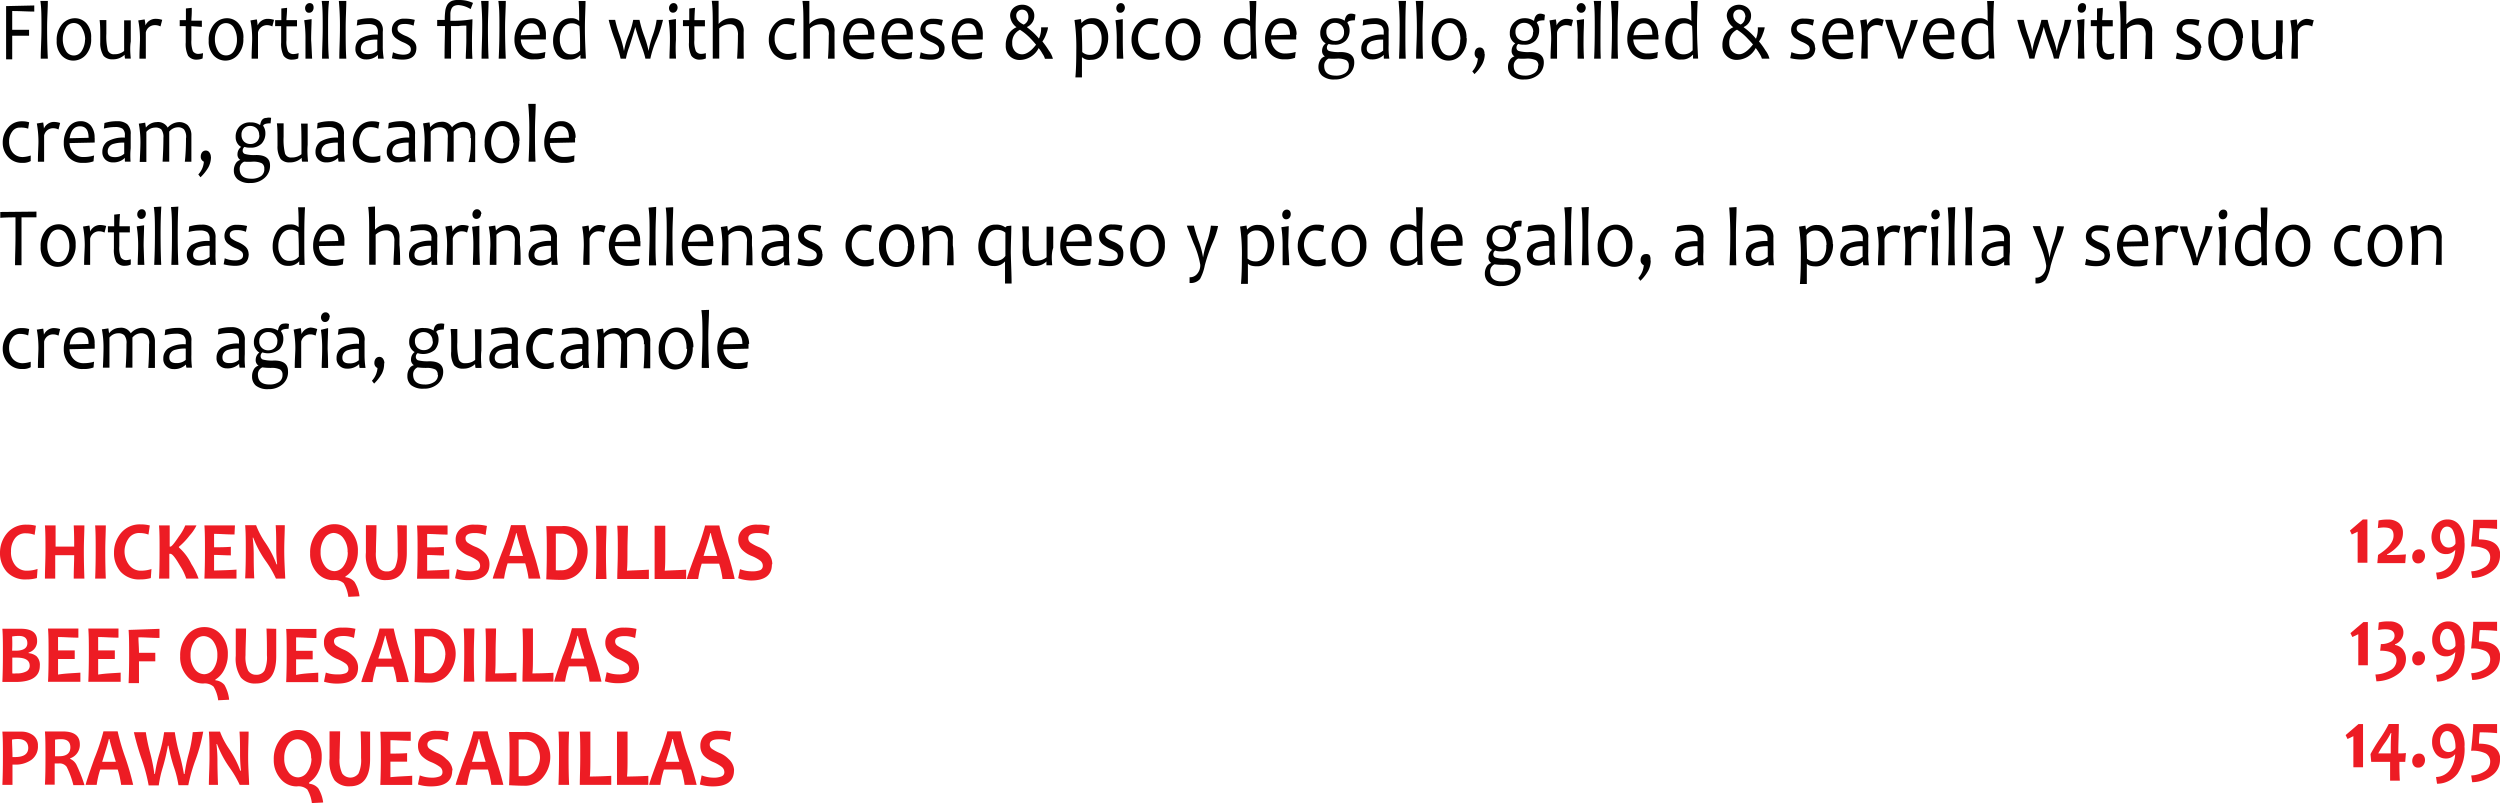
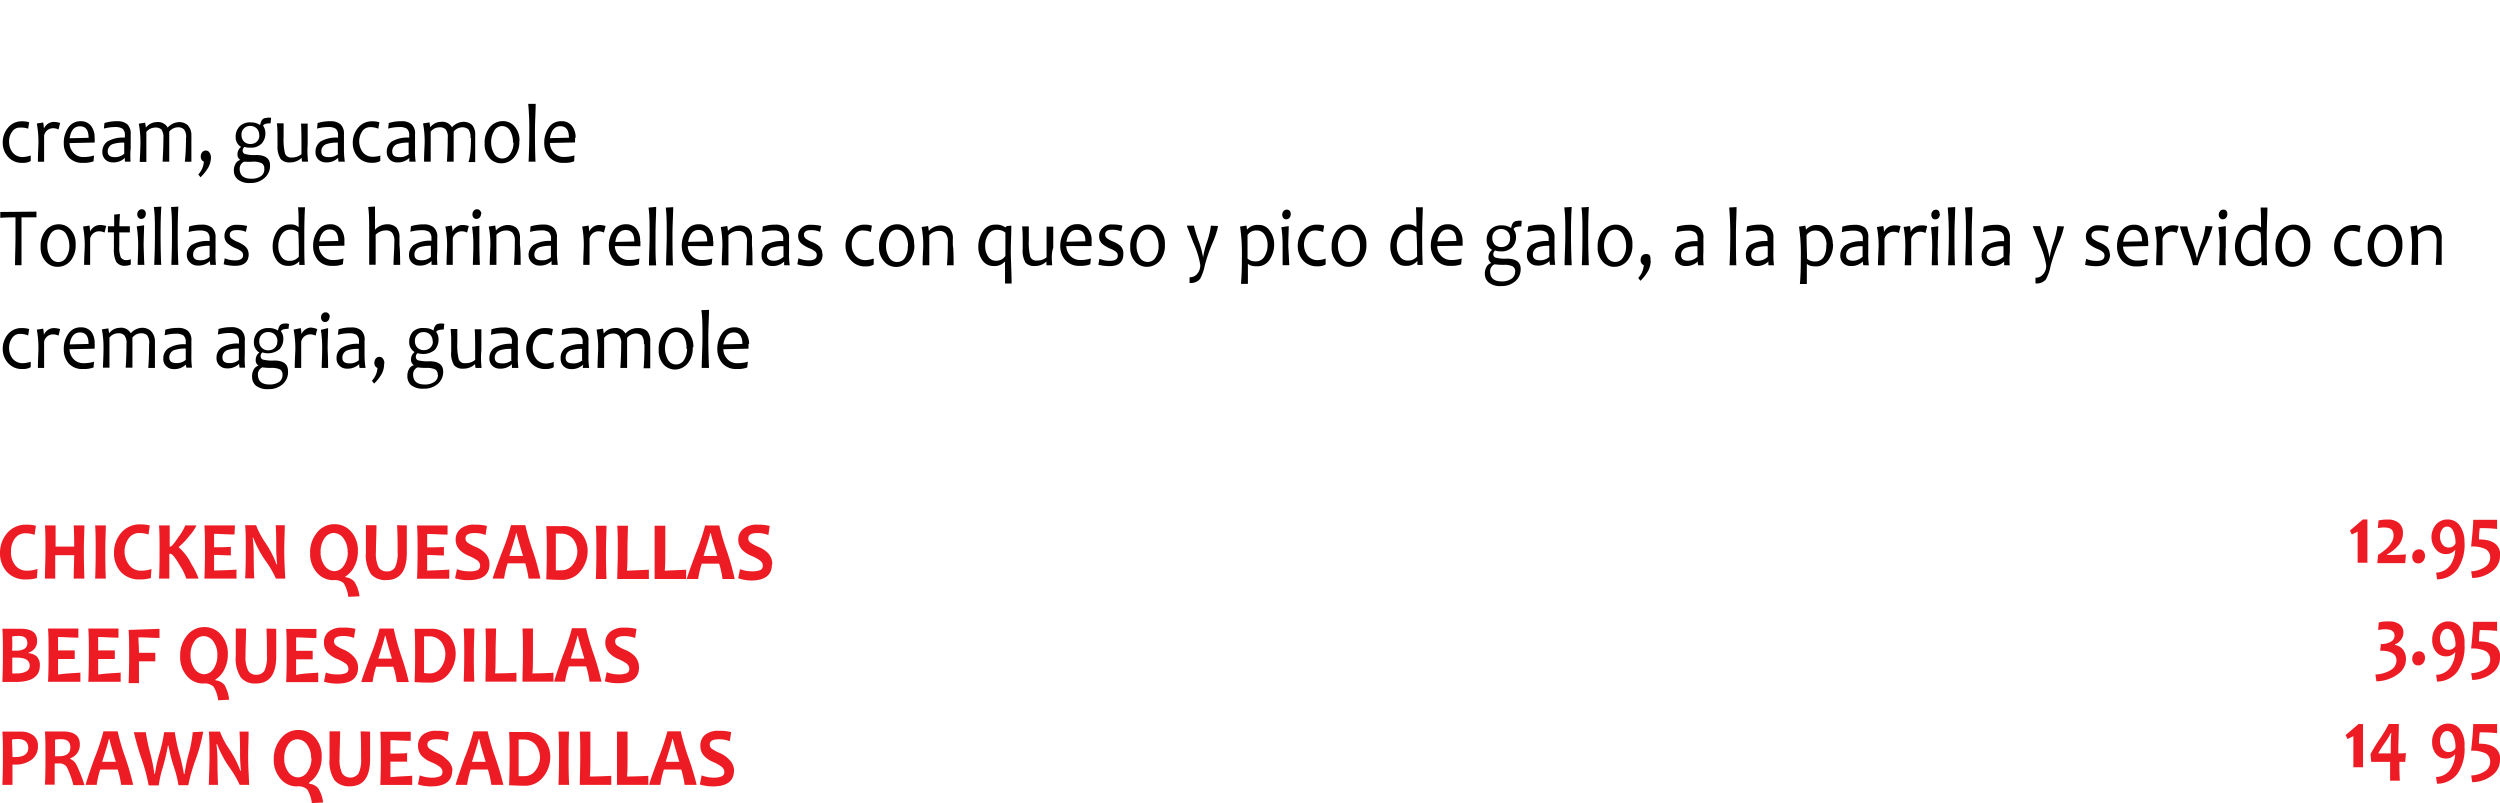
<svg xmlns="http://www.w3.org/2000/svg" viewBox="0 0 274.32 88.11">
  <defs>
    <style>.cls-1{fill:#ed1c24;}</style>
  </defs>
  <g id="Layer_2" data-name="Layer 2">
    <g id="Layer_1-2" data-name="Layer 1">
-       <path d="M253.89,2.18l-.18.72a1.29,1.29,0,0,0-.57-.14.93.93,0,0,0-1,.8c0,1.38,0,2.33,0,2.88h-.71c0-.94.07-1.68.07-2.2a11.21,11.21,0,0,0-.19-2l.7-.11a4.17,4.17,0,0,1,.08.66h0a1.2,1.2,0,0,1,1-.72,2.2,2.2,0,0,1,.72.15m-3.45,4.25-.62,0a1.81,1.81,0,0,1,0-.42h0a1.83,1.83,0,0,1-1.3.5,1.27,1.27,0,0,1-1-.37,2.6,2.6,0,0,1-.31-1.51c0-.11,0-.27,0-.48s0-.36,0-.44c0-.43,0-1-.07-1.55l.74,0c0,.58,0,1.07,0,1.48a6.47,6.47,0,0,0,.16,1.85.69.69,0,0,0,.73.42,1.57,1.57,0,0,0,1.06-.36c0-1.66,0-2.78,0-3.36l.73,0c0,.56,0,1.34,0,2.33C250.35,5.14,250.39,5.78,250.44,6.43Zm-5-2.09a2.47,2.47,0,0,0-.32-1.25,1,1,0,0,0-1.79,0,2.28,2.28,0,0,0-.31,1.2,2.35,2.35,0,0,0,.32,1.25,1,1,0,0,0,.9.54,1,1,0,0,0,.88-.52A2.25,2.25,0,0,0,245.43,4.34Zm.69-.16A2.56,2.56,0,0,1,245.53,6a1.8,1.8,0,0,1-1.39.65,1.71,1.71,0,0,1-1.28-.57,2.25,2.25,0,0,1-.54-1.61,2.58,2.58,0,0,1,.59-1.81,1.83,1.83,0,0,1,1.4-.64,1.64,1.64,0,0,1,1.27.57A2.22,2.22,0,0,1,246.12,4.18Zm-4.56,1.05c0,.87-.5,1.31-1.51,1.31a4.82,4.82,0,0,1-1.23-.15l.12-.66a2.83,2.83,0,0,0,1.14.23c.58,0,.87-.19.87-.56a.54.54,0,0,0-.19-.43,2.78,2.78,0,0,0-.65-.36,3.64,3.64,0,0,1-.83-.48,1.09,1.09,0,0,1-.37-.84,1.21,1.21,0,0,1,.34-.87,1.37,1.37,0,0,1,1.06-.37,4.11,4.11,0,0,1,1.11.13l-.13.64a2.43,2.43,0,0,0-1-.19c-.51,0-.77.16-.77.5a.51.51,0,0,0,.18.41,2.92,2.92,0,0,0,.67.38,2.81,2.81,0,0,1,.8.46A1.08,1.08,0,0,1,241.56,5.23Zm-5.41,1.21h-.73c.06-.79.09-1.63.09-2.53a1.48,1.48,0,0,0-.24-1,.88.88,0,0,0-.67-.25,1.72,1.72,0,0,0-1.14.46c0,1.63,0,2.73,0,3.31h-.71c0-.79,0-1.9,0-3.34a28.31,28.31,0,0,0-.12-3l.76,0c0,.91,0,1.76,0,2.54h0A1.86,1.86,0,0,1,234.79,2a1.42,1.42,0,0,1,1,.33,1.59,1.59,0,0,1,.36,1.18v.33c0,.17,0,.31,0,.44C236.14,4.74,236.15,5.45,236.15,6.44ZM232,5.83l-.05.58a1.55,1.55,0,0,1-.6.13,1.09,1.09,0,0,1-1-.42,2.79,2.79,0,0,1-.27-1.46c0-.46,0-1.06,0-1.79l-.66,0,0-.66.68,0c0-.18,0-.61,0-1.28l.64-.07c0,.62-.07,1.07-.07,1.35.27,0,.65,0,1.16,0l0,.68-1.16,0c0,.45,0,.95,0,1.52a3,3,0,0,0,.17,1.23.71.71,0,0,0,.65.29A2.27,2.27,0,0,0,232,5.83Zm-3.11-5a.61.61,0,0,1-.13.39.44.44,0,0,1-.37.17.37.37,0,0,1-.32-.15A.51.51,0,0,1,228,.9a.6.6,0,0,1,.14-.39.47.47,0,0,1,.38-.17.4.4,0,0,1,.31.15A.52.52,0,0,1,228.89.84Zm-.16,5.6H228c0-.59.05-1.28.05-2.05a13.28,13.28,0,0,0-.14-2.17l.81-.12c0,.62-.05,1.38-.05,2.29C228.67,5.11,228.69,5.79,228.73,6.44Zm-1.44-4.26a12.64,12.64,0,0,1-.69,2.11,11.41,11.41,0,0,0-.69,2.15h-.54a8.17,8.17,0,0,0-.41-1.3c-.33-.93-.57-1.67-.7-2.18h0c-.13.51-.35,1.23-.66,2.18a9.4,9.4,0,0,0-.37,1.3h-.55A15.18,15.18,0,0,0,222,4.28a15.06,15.06,0,0,1-.65-2.1h.71a11.8,11.8,0,0,0,.47,1.71A10.81,10.81,0,0,1,223,5.6h0a7.72,7.72,0,0,1,.47-1.78A9.11,9.11,0,0,0,224,2.18h.68a13.21,13.21,0,0,0,.51,1.72,12.93,12.93,0,0,1,.5,1.7h0a9.81,9.81,0,0,1,.44-1.68,8.37,8.37,0,0,0,.43-1.74Zm-9.1,3.37c0-.93,0-1.82-.06-2.68a1.19,1.19,0,0,0-.82-.31,1.15,1.15,0,0,0-1,.51A2.29,2.29,0,0,0,216,4.34a2,2,0,0,0,.33,1.15,1,1,0,0,0,.89.47A1.23,1.23,0,0,0,218.19,5.55Zm.65.88-.6,0a2.63,2.63,0,0,1,0-.41h-.05a1.5,1.5,0,0,1-1.25.51A1.45,1.45,0,0,1,215.69,6a2.49,2.49,0,0,1-.45-1.5,3,3,0,0,1,.5-1.71A1.64,1.64,0,0,1,217.16,2a1.26,1.26,0,0,1,.94.3h0c0-.75,0-1.47-.06-2.19l.76,0c-.05.76-.08,1.76-.08,3S218.79,5.45,218.84,6.43Zm-5.07-2.62c0-.83-.31-1.25-.94-1.25s-1,.44-1.14,1.31Zm.68,0c0,.12,0,.3,0,.52l-2.76,0a1.72,1.72,0,0,0,.46,1.1,1.43,1.43,0,0,0,1.09.44,4,4,0,0,0,1.15-.17l-.07.64a2.85,2.85,0,0,1-1.14.17,2,2,0,0,1-1.59-.63A2.29,2.29,0,0,1,211,4.38a2.92,2.92,0,0,1,.51-1.7A1.57,1.57,0,0,1,212.87,2a1.4,1.4,0,0,1,1.17.5A2,2,0,0,1,214.45,3.81Zm-4-1.63a13.18,13.18,0,0,1-.82,2.12,13.07,13.07,0,0,0-.81,2.14h-.54a11.69,11.69,0,0,0-.72-2.19,17.58,17.58,0,0,1-.71-2.07h.77a10.7,10.7,0,0,0,.53,1.71,10.09,10.09,0,0,1,.52,1.71h0A10.18,10.18,0,0,1,209.19,4a8.68,8.68,0,0,0,.5-1.77Zm-3.75,0-.18.72a1.33,1.33,0,0,0-.58-.14,1,1,0,0,0-1,.8c0,1.38,0,2.33,0,2.88h-.71c0-.94.07-1.68.07-2.2a11.21,11.21,0,0,0-.19-2l.7-.11a6,6,0,0,1,.08.66h0A1.23,1.23,0,0,1,206,2,2.25,2.25,0,0,1,206.69,2.18Zm-4,1.63c0-.83-.31-1.25-.94-1.25s-1,.44-1.14,1.31Zm.68,0c0,.12,0,.3,0,.52l-2.76,0a1.72,1.72,0,0,0,.46,1.1,1.43,1.43,0,0,0,1.09.44,3.9,3.9,0,0,0,1.15-.17l-.07.64a2.85,2.85,0,0,1-1.14.17,2,2,0,0,1-1.59-.63,2.29,2.29,0,0,1-.56-1.55,2.92,2.92,0,0,1,.51-1.7A1.57,1.57,0,0,1,201.76,2a1.43,1.43,0,0,1,1.18.5A2.06,2.06,0,0,1,203.34,3.81Zm-4.19,1.42c0,.87-.51,1.31-1.51,1.31a5,5,0,0,1-1.24-.15l.13-.66a2.82,2.82,0,0,0,1.13.23c.59,0,.88-.19.88-.56a.54.54,0,0,0-.19-.43,2.78,2.78,0,0,0-.65-.36,3.64,3.64,0,0,1-.83-.48,1.09,1.09,0,0,1-.37-.84,1.21,1.21,0,0,1,.34-.87,1.37,1.37,0,0,1,1.06-.37,4.11,4.11,0,0,1,1.11.13l-.13.64a2.43,2.43,0,0,0-1-.19c-.51,0-.77.16-.77.5a.51.51,0,0,0,.18.41,2.92,2.92,0,0,0,.67.38,2.81,2.81,0,0,1,.8.46A1.08,1.08,0,0,1,199.15,5.23Zm-7.67-3.32a.94.94,0,0,0-.2-.64.63.63,0,0,0-.48-.21.66.66,0,0,0-.46.17.61.61,0,0,0-.19.47c0,.4.27.75.81,1A.87.87,0,0,0,191.48,1.91Zm.85,3v0c-.2-.24-.39-.45-.58-.64a5.56,5.56,0,0,0-1.19-1,1.51,1.51,0,0,0-.85,1.46,1.3,1.3,0,0,0,.3.9,1.08,1.08,0,0,0,.82.33C191.28,5.94,191.79,5.6,192.33,4.9Zm1.83,1.54h-.87a2,2,0,0,0-.26-.55,5.3,5.3,0,0,0-.42-.62h0a2.36,2.36,0,0,1-2.06,1.3,1.55,1.55,0,0,1-1.11-.41A1.52,1.52,0,0,1,189,5a2.31,2.31,0,0,1,.31-1.26,2,2,0,0,1,.9-.76V3a1.71,1.71,0,0,1-.73-1.23,1.11,1.11,0,0,1,.4-.92,1.49,1.49,0,0,1,1.87,0,1.09,1.09,0,0,1,.39.9,1.25,1.25,0,0,1-.21.7,1.38,1.38,0,0,1-.59.51V3a7.34,7.34,0,0,1,1.34,1.25h0A2.88,2.88,0,0,0,192.88,3h.76a3,3,0,0,1-.21.72,3.1,3.1,0,0,1-.42.83v0a7.85,7.85,0,0,1,.72,1A2.41,2.41,0,0,1,194.16,6.44Zm-8.47-.89c0-.93,0-1.82-.06-2.68a1.21,1.21,0,0,0-.82-.31,1.15,1.15,0,0,0-1,.51,2.29,2.29,0,0,0-.34,1.27,2,2,0,0,0,.32,1.15,1,1,0,0,0,.89.47A1.24,1.24,0,0,0,185.69,5.55Zm.64.88-.59,0a2.63,2.63,0,0,1,0-.41h-.05a1.5,1.5,0,0,1-1.25.51A1.43,1.43,0,0,1,183.19,6a2.5,2.5,0,0,1-.46-1.5,3,3,0,0,1,.51-1.71A1.61,1.61,0,0,1,184.65,2a1.25,1.25,0,0,1,.94.3h0c0-.75,0-1.47-.06-2.19l.76,0c-.05.76-.08,1.76-.08,3S186.28,5.45,186.33,6.43Zm-5.06-2.62c0-.83-.31-1.25-.94-1.25s-1,.44-1.14,1.31Zm.67,0c0,.12,0,.3,0,.52l-2.76,0a1.66,1.66,0,0,0,.45,1.1,1.44,1.44,0,0,0,1.1.44,3.83,3.83,0,0,0,1.14-.17l-.06.64a2.91,2.91,0,0,1-1.14.17,2,2,0,0,1-1.6-.63,2.33,2.33,0,0,1-.55-1.55,2.91,2.91,0,0,1,.5-1.7A1.59,1.59,0,0,1,180.36,2a1.42,1.42,0,0,1,1.18.5A2.06,2.06,0,0,1,181.94,3.81Zm-4.4,2.63h-.78c.05-1,.08-2.1.08-3.34a29.66,29.66,0,0,0-.12-3l.82,0c0,.82-.08,1.82-.08,3S177.49,5.44,177.54,6.44Zm-1.89,0h-.77c.05-1,.07-2.1.07-3.34s0-2.2-.11-3l.81,0c-.05.82-.07,1.82-.07,3S175.6,5.44,175.65,6.44ZM174,.84a.61.61,0,0,1-.13.39.44.44,0,0,1-.37.17.37.37,0,0,1-.32-.15A.51.51,0,0,1,173,.9a.6.6,0,0,1,.14-.39.47.47,0,0,1,.38-.17.44.44,0,0,1,.32.15A.58.58,0,0,1,174,.84Zm-.16,5.6h-.73c0-.59,0-1.28,0-2.05A13.28,13.28,0,0,0,173,2.22l.81-.12c0,.62-.05,1.38-.05,2.29C173.75,5.11,173.77,5.79,173.81,6.44Zm-1.23-4.26-.18.72a1.33,1.33,0,0,0-.58-.14,1,1,0,0,0-1,.8c0,1.38,0,2.33,0,2.88h-.71c0-.94.07-1.68.07-2.2a11.21,11.21,0,0,0-.19-2l.7-.11a4.17,4.17,0,0,1,.08.66h0a1.23,1.23,0,0,1,1-.72A2.25,2.25,0,0,1,172.58,2.18Zm-4.37,1.35a1,1,0,0,0-.28-.75,1,1,0,0,0-.71-.27.93.93,0,0,0-.68.26.91.91,0,0,0-.28.71,1,1,0,0,0,.28.75,1.05,1.05,0,0,0,.73.26,1,1,0,0,0,.67-.25A.93.93,0,0,0,168.21,3.53Zm.56,3.68a.65.65,0,0,0-.27-.6,2.12,2.12,0,0,0-1-.18,6.75,6.75,0,0,1-.94,0,.83.83,0,0,0-.49.78c0,.73.42,1.09,1.28,1.09A1.79,1.79,0,0,0,168.38,8,.9.9,0,0,0,168.77,7.21Zm.72-5.59-.06.61c-.51,0-.78.1-.83.27v0a1.3,1.3,0,0,1,.26.8,1.67,1.67,0,0,1-.41,1.15,1.62,1.62,0,0,1-1.28.45,1.67,1.67,0,0,1-.6-.08.47.47,0,0,0-.2.39.37.37,0,0,0,.23.38,3.76,3.76,0,0,0,1.25.12c1,0,1.52.38,1.52,1.13a1.75,1.75,0,0,1-.59,1.35,2.3,2.3,0,0,1-1.54.53,2,2,0,0,1-1.39-.4,1.27,1.27,0,0,1-.41-.94,1.49,1.49,0,0,1,.21-.81.84.84,0,0,1,.5-.38v0a.69.69,0,0,1-.31-.66,1,1,0,0,1,.4-.77v0a1.07,1.07,0,0,1-.41-.39,1.19,1.19,0,0,1-.19-.69,1.62,1.62,0,0,1,.42-1.16A1.59,1.59,0,0,1,167.28,2a1.73,1.73,0,0,1,1,.27h.05c.08-.51.31-.77.67-.77A1.08,1.08,0,0,1,169.49,1.62Zm-6.6,4.31a2.41,2.41,0,0,1-.28,1.12,4.6,4.6,0,0,1-.85,1.08l-.24-.3a2.33,2.33,0,0,0,.61-1.41.56.56,0,0,1-.35-.56.81.81,0,0,1,.14-.46.54.54,0,0,1,.44-.19.46.46,0,0,1,.38.21A.85.85,0,0,1,162.89,5.93Zm-2.67-1.59a2.57,2.57,0,0,0-.31-1.25,1,1,0,0,0-1.8,0,2.38,2.38,0,0,0-.31,1.2,2.45,2.45,0,0,0,.32,1.25,1,1,0,0,0,1.79,0A2.34,2.34,0,0,0,160.22,4.34Zm.69-.16A2.6,2.6,0,0,1,160.33,6a1.83,1.83,0,0,1-1.39.65,1.72,1.72,0,0,1-1.29-.57,2.25,2.25,0,0,1-.54-1.61,2.58,2.58,0,0,1,.59-1.81A1.84,1.84,0,0,1,159.1,2a1.68,1.68,0,0,1,1.28.57A2.26,2.26,0,0,1,160.91,4.18Zm-4.77,2.26h-.78c0-1,.08-2.1.08-3.34s-.05-2.2-.12-3l.82,0c0,.82-.08,1.82-.08,3S156.09,5.44,156.14,6.44Zm-1.89,0h-.77c.05-1,.07-2.1.07-3.34a29.66,29.66,0,0,0-.12-3l.82,0c-.05.82-.07,1.82-.07,3S154.2,5.44,154.25,6.44Zm-2.51-.87c0-.45,0-.86,0-1.22a3.42,3.42,0,0,0-1.14.13.83.83,0,0,0-.66.85c0,.41.26.61.77.61A1.49,1.49,0,0,0,151.74,5.57Zm.71.87-.63,0a2.09,2.09,0,0,1,0-.42h0a1.79,1.79,0,0,1-1.35.5,1.13,1.13,0,0,1-.79-.3,1.11,1.11,0,0,1-.34-.86,1.36,1.36,0,0,1,.53-1.12,3.4,3.4,0,0,1,1.93-.44,1.69,1.69,0,0,0,0-.25.87.87,0,0,0-.26-.73,1.46,1.46,0,0,0-.8-.18,4.89,4.89,0,0,0-1.25.17l.07-.62A4.81,4.81,0,0,1,150.88,2a1.67,1.67,0,0,1,1.11.33,1.41,1.41,0,0,1,.38,1.12c0,.14,0,.4,0,.77s0,.61,0,.74A7.92,7.92,0,0,0,152.45,6.44Zm-5-2.91a1,1,0,0,0-.28-.75,1,1,0,0,0-.71-.27.9.9,0,0,0-.67.26.88.88,0,0,0-.28.71,1,1,0,0,0,.28.75,1,1,0,0,0,.72.26,1,1,0,0,0,.67-.25A.93.93,0,0,0,147.48,3.53ZM148,7.21a.65.65,0,0,0-.27-.6,2.12,2.12,0,0,0-1-.18,6.84,6.84,0,0,1-.94,0,.83.83,0,0,0-.49.78c0,.73.43,1.09,1.28,1.09A1.77,1.77,0,0,0,147.65,8,.9.9,0,0,0,148,7.21Zm.73-5.59-.07.61c-.5,0-.77.1-.82.27v0a1.36,1.36,0,0,1,.25.8,1.67,1.67,0,0,1-.41,1.15,1.62,1.62,0,0,1-1.28.45,1.67,1.67,0,0,1-.6-.08.47.47,0,0,0-.2.39.37.37,0,0,0,.23.38,3.76,3.76,0,0,0,1.25.12c1,0,1.52.38,1.52,1.13a1.75,1.75,0,0,1-.59,1.35,2.3,2.3,0,0,1-1.54.53,2,2,0,0,1-1.38-.4,1.25,1.25,0,0,1-.42-.94,1.49,1.49,0,0,1,.21-.81.84.84,0,0,1,.5-.38v0a.71.71,0,0,1-.31-.66,1,1,0,0,1,.4-.77v0a1.07,1.07,0,0,1-.41-.39,1.27,1.27,0,0,1-.19-.69,1.62,1.62,0,0,1,.42-1.16A1.59,1.59,0,0,1,146.55,2a1.73,1.73,0,0,1,1,.27h0c.08-.51.31-.77.67-.77A1.17,1.17,0,0,1,148.77,1.62Zm-7.18,2.19c0-.83-.31-1.25-.94-1.25s-1,.44-1.14,1.31Zm.68,0c0,.12,0,.3,0,.52l-2.76,0a1.72,1.72,0,0,0,.46,1.1,1.43,1.43,0,0,0,1.09.44,4,4,0,0,0,1.15-.17l-.07.64a2.85,2.85,0,0,1-1.14.17,2,2,0,0,1-1.59-.63,2.29,2.29,0,0,1-.56-1.55,2.92,2.92,0,0,1,.51-1.7A1.57,1.57,0,0,1,140.69,2a1.4,1.4,0,0,1,1.17.5A2,2,0,0,1,142.27,3.81Zm-5,1.74c0-.93,0-1.82-.06-2.68a1.21,1.21,0,0,0-.82-.31,1.15,1.15,0,0,0-1,.51A2.29,2.29,0,0,0,135,4.34a2,2,0,0,0,.32,1.15,1,1,0,0,0,.89.47A1.24,1.24,0,0,0,137.26,5.55Zm.64.88-.59,0a2.63,2.63,0,0,1,0-.41h-.05a1.5,1.5,0,0,1-1.25.51A1.43,1.43,0,0,1,134.76,6a2.5,2.5,0,0,1-.46-1.5,3,3,0,0,1,.51-1.71A1.61,1.61,0,0,1,136.22,2a1.25,1.25,0,0,1,.94.3h0c0-.75,0-1.47-.06-2.19l.75,0c0,.76-.07,1.76-.07,3S137.85,5.45,137.9,6.43ZM131,4.34a2.47,2.47,0,0,0-.32-1.25,1,1,0,0,0-1.79,0,2.28,2.28,0,0,0-.31,1.2,2.35,2.35,0,0,0,.32,1.25,1,1,0,0,0,.89.54,1,1,0,0,0,.89-.52A2.25,2.25,0,0,0,131,4.34Zm.69-.16A2.56,2.56,0,0,1,131.13,6a1.8,1.8,0,0,1-1.39.65,1.71,1.71,0,0,1-1.28-.57,2.26,2.26,0,0,1-.55-1.61,2.58,2.58,0,0,1,.6-1.81,1.83,1.83,0,0,1,1.4-.64,1.64,1.64,0,0,1,1.27.57A2.22,2.22,0,0,1,131.72,4.18Zm-4.46,1.57-.05.61a1.6,1.6,0,0,1-.87.2,2,2,0,0,1-1.6-.64,2.3,2.3,0,0,1-.55-1.54,2.48,2.48,0,0,1,.59-1.66A1.88,1.88,0,0,1,126.31,2a2.44,2.44,0,0,1,.78.11l-.11.7a2.35,2.35,0,0,0-.86-.17,1.06,1.06,0,0,0-.91.45,1.79,1.79,0,0,0-.33,1.11,1.84,1.84,0,0,0,.4,1.21,1.38,1.38,0,0,0,1.14.48A3.31,3.31,0,0,0,127.26,5.75ZM123.43.84a.62.62,0,0,1-.14.39.44.44,0,0,1-.37.17.38.38,0,0,1-.32-.15.56.56,0,0,1-.11-.35.6.6,0,0,1,.14-.39A.46.46,0,0,1,123,.34a.4.4,0,0,1,.31.15A.58.58,0,0,1,123.43.84Zm-.17,5.6h-.72c0-.59,0-1.28,0-2.05a14.51,14.51,0,0,0-.14-2.17l.8-.12c0,.62,0,1.38,0,2.29C123.2,5.11,123.22,5.79,123.26,6.44Zm-2.38-2.19a2,2,0,0,0-.31-1.14,1,1,0,0,0-.88-.48,1.1,1.1,0,0,0-1,.5q.06,1.5.06,2.58a1.21,1.21,0,0,0,.84.31,1.09,1.09,0,0,0,1-.52A2.39,2.39,0,0,0,120.88,4.25Zm.72-.11a3,3,0,0,1-.5,1.7,1.58,1.58,0,0,1-1.38.72,1.21,1.21,0,0,1-1-.29h0c0,.84,0,1.57,0,2.22H118c.07-.79.1-1.77.1-2.95a20.5,20.5,0,0,0-.2-3.34l.71-.11.06.44h0A1.52,1.52,0,0,1,119.94,2a1.4,1.4,0,0,1,1.21.63A2.46,2.46,0,0,1,121.6,4.14Zm-8.76-2.23a.94.94,0,0,0-.19-.64.67.67,0,0,0-.49-.21.63.63,0,0,0-.45.17.62.62,0,0,0-.2.47c0,.4.27.75.82,1A.88.88,0,0,0,112.84,1.91Zm.85,3v0c-.2-.24-.38-.45-.57-.64a5.83,5.83,0,0,0-1.2-1,1.51,1.51,0,0,0-.85,1.46,1.26,1.26,0,0,0,.31.9,1.06,1.06,0,0,0,.81.33C112.65,5.94,113.15,5.6,113.69,4.9Zm1.84,1.54h-.87a1.84,1.84,0,0,0-.27-.55,3.6,3.6,0,0,0-.42-.62h0a2.35,2.35,0,0,1-2.06,1.3,1.54,1.54,0,0,1-1.1-.41A1.52,1.52,0,0,1,110.36,5a2.4,2.4,0,0,1,.3-1.26,2,2,0,0,1,.9-.76V3a1.69,1.69,0,0,1-.72-1.23,1.13,1.13,0,0,1,.39-.92,1.42,1.42,0,0,1,.94-.33,1.39,1.39,0,0,1,.93.33,1.09,1.09,0,0,1,.39.9,1.25,1.25,0,0,1-.21.7,1.36,1.36,0,0,1-.58.51V3A7.69,7.69,0,0,1,114,4.23h0A2.72,2.72,0,0,0,114.24,3H115a2.85,2.85,0,0,1-.2.72,3.1,3.1,0,0,1-.42.83v0a9.2,9.2,0,0,1,.71,1A2.51,2.51,0,0,1,115.53,6.44Zm-8.37-2.63c0-.83-.31-1.25-.94-1.25s-1,.44-1.14,1.31Zm.68,0c0,.12,0,.3,0,.52l-2.76,0a1.76,1.76,0,0,0,.45,1.1,1.47,1.47,0,0,0,1.1.44,4,4,0,0,0,1.15-.17l-.07.64a2.85,2.85,0,0,1-1.14.17A2,2,0,0,1,105,5.93a2.29,2.29,0,0,1-.56-1.55,2.92,2.92,0,0,1,.51-1.7A1.57,1.57,0,0,1,106.26,2a1.4,1.4,0,0,1,1.17.5A2,2,0,0,1,107.84,3.81Zm-4.19,1.42c0,.87-.51,1.31-1.51,1.31a5,5,0,0,1-1.24-.15l.13-.66a2.82,2.82,0,0,0,1.13.23c.59,0,.88-.19.88-.56a.54.54,0,0,0-.19-.43,2.78,2.78,0,0,0-.65-.36,3.64,3.64,0,0,1-.83-.48,1.1,1.1,0,0,1-.38-.84,1.22,1.22,0,0,1,.35-.87,1.36,1.36,0,0,1,1-.37,4.14,4.14,0,0,1,1.12.13l-.14.64a2.35,2.35,0,0,0-1-.19c-.51,0-.77.16-.77.5a.51.51,0,0,0,.18.41,2.71,2.71,0,0,0,.67.38,3,3,0,0,1,.8.46A1.11,1.11,0,0,1,103.65,5.23ZM99.49,3.81c0-.83-.32-1.25-.94-1.25s-1,.44-1.15,1.31Zm.67,0c0,.12,0,.3,0,.52l-2.76,0a1.66,1.66,0,0,0,.45,1.1,1.44,1.44,0,0,0,1.1.44,3.83,3.83,0,0,0,1.14-.17l-.07.64a2.82,2.82,0,0,1-1.13.17,2,2,0,0,1-1.6-.63,2.33,2.33,0,0,1-.55-1.55,2.91,2.91,0,0,1,.5-1.7A1.59,1.59,0,0,1,98.58,2a1.42,1.42,0,0,1,1.18.5A2.06,2.06,0,0,1,100.16,3.81Zm-4.9,0c0-.83-.31-1.25-.94-1.25s-1,.44-1.14,1.31Zm.68,0c0,.12,0,.3,0,.52l-2.76,0a1.72,1.72,0,0,0,.46,1.1,1.43,1.43,0,0,0,1.09.44,4,4,0,0,0,1.15-.17l-.07.64a2.85,2.85,0,0,1-1.14.17,2,2,0,0,1-1.59-.63,2.29,2.29,0,0,1-.56-1.55A2.92,2.92,0,0,1,93,2.68,1.57,1.57,0,0,1,94.36,2a1.4,1.4,0,0,1,1.17.5A2,2,0,0,1,95.94,3.81ZM91.58,6.44h-.73c.06-.79.09-1.63.09-2.53a1.42,1.42,0,0,0-.25-1A.87.87,0,0,0,90,2.67a1.68,1.68,0,0,0-1.13.46c0,1.63,0,2.73,0,3.31h-.71c0-.79,0-1.9,0-3.34,0-1.27,0-2.25-.11-3l.76,0c0,.91,0,1.76,0,2.54h0A1.84,1.84,0,0,1,90.21,2a1.45,1.45,0,0,1,1,.33,1.59,1.59,0,0,1,.36,1.18s0,.16,0,.33v.44C91.57,4.74,91.57,5.45,91.58,6.44Zm-4.2-.69,0,.61a1.6,1.6,0,0,1-.87.2,2,2,0,0,1-1.6-.64,2.3,2.3,0,0,1-.55-1.54,2.52,2.52,0,0,1,.58-1.66A1.91,1.91,0,0,1,86.43,2a2.46,2.46,0,0,1,.79.11l-.12.7a2.35,2.35,0,0,0-.86-.17,1,1,0,0,0-.9.45A1.79,1.79,0,0,0,85,4.23a1.84,1.84,0,0,0,.4,1.21,1.41,1.41,0,0,0,1.14.48A3.15,3.15,0,0,0,87.38,5.75Zm-5.77.69h-.73c.05-.79.09-1.63.09-2.53a1.48,1.48,0,0,0-.25-1,.88.88,0,0,0-.67-.25,1.68,1.68,0,0,0-1.13.46c0,1.63,0,2.73,0,3.31h-.71c0-.79,0-1.9,0-3.34,0-1.27,0-2.25-.11-3l.75,0c0,.91,0,1.76,0,2.54h0A1.82,1.82,0,0,1,80.24,2a1.45,1.45,0,0,1,1,.33,1.59,1.59,0,0,1,.36,1.18s0,.16,0,.33,0,.31,0,.44C81.59,4.74,81.6,5.45,81.61,6.44Zm-4.16-.61,0,.58a1.5,1.5,0,0,1-.59.13,1.09,1.09,0,0,1-1-.42,2.92,2.92,0,0,1-.26-1.46c0-.46,0-1.06,0-1.79l-.66,0,0-.66.69,0c0-.18,0-.61,0-1.28l.63-.07q-.06.93-.06,1.35c.26,0,.65,0,1.15,0l0,.68-1.16,0V4.39a2.81,2.81,0,0,0,.17,1.23.7.7,0,0,0,.65.29A2.2,2.2,0,0,0,77.45,5.83Zm-3.1-5a.62.62,0,0,1-.14.39.44.44,0,0,1-.37.17.38.38,0,0,1-.32-.15A.56.56,0,0,1,73.41.9a.6.6,0,0,1,.14-.39.46.46,0,0,1,.38-.17.4.4,0,0,1,.31.15A.58.58,0,0,1,74.35.84Zm-.17,5.6h-.72c0-.59.05-1.28.05-2.05a14.51,14.51,0,0,0-.14-2.17l.8-.12c0,.62,0,1.38,0,2.29C74.12,5.11,74.14,5.79,74.18,6.44ZM72.75,2.18a12.64,12.64,0,0,1-.69,2.11,11,11,0,0,0-.7,2.15h-.54a8.77,8.77,0,0,0-.4-1.3c-.34-.93-.58-1.67-.71-2.18h0c-.14.51-.36,1.23-.66,2.18a8,8,0,0,0-.37,1.3H68.1a16.06,16.06,0,0,0-.66-2.16,16.88,16.88,0,0,1-.65-2.1h.71A11.8,11.8,0,0,0,68,3.89a10.81,10.81,0,0,1,.47,1.71h0A8,8,0,0,1,69,3.82a8.64,8.64,0,0,0,.48-1.64h.69a12.29,12.29,0,0,0,.5,1.72,11.33,11.33,0,0,1,.5,1.7h0a9.81,9.81,0,0,1,.44-1.68,8,8,0,0,0,.44-1.74Zm-9.1,3.37c0-.93,0-1.82-.07-2.68a1.17,1.17,0,0,0-.81-.31,1.14,1.14,0,0,0-1,.51,2.21,2.21,0,0,0-.34,1.27,2,2,0,0,0,.32,1.15,1,1,0,0,0,.89.47A1.25,1.25,0,0,0,63.65,5.55Zm.64.88-.59,0a1.78,1.78,0,0,1,0-.41h0a1.51,1.51,0,0,1-1.26.51A1.45,1.45,0,0,1,61.14,6a2.56,2.56,0,0,1-.45-1.5,3,3,0,0,1,.5-1.71A1.64,1.64,0,0,1,62.61,2a1.25,1.25,0,0,1,.94.3h0c0-.75,0-1.47-.06-2.19l.76,0c0,.76-.07,1.76-.07,3S64.24,5.45,64.29,6.43ZM59.23,3.81c0-.83-.32-1.25-.94-1.25s-1,.44-1.15,1.31Zm.67,0c0,.12,0,.3,0,.52l-2.75,0a1.66,1.66,0,0,0,.45,1.1,1.43,1.43,0,0,0,1.09.44,3.9,3.9,0,0,0,1.15-.17l-.07.64a2.82,2.82,0,0,1-1.13.17A2,2,0,0,1,57,5.93a2.33,2.33,0,0,1-.55-1.55,2.91,2.91,0,0,1,.5-1.7A1.59,1.59,0,0,1,58.32,2a1.42,1.42,0,0,1,1.18.5A2.06,2.06,0,0,1,59.9,3.81ZM55.5,6.44h-.78c.05-1,.08-2.1.08-3.34s0-2.2-.12-3l.82,0c0,.82-.08,1.82-.08,3S55.45,5.44,55.5,6.44Zm-1.89,0h-.77c0-1,.07-2.1.07-3.34a29.66,29.66,0,0,0-.12-3l.82,0c0,.82-.07,1.82-.07,3S53.56,5.44,53.61,6.44ZM51.9.32,51.64,1a2.84,2.84,0,0,0-1.3-.44,1.15,1.15,0,0,0-.5.09.63.63,0,0,0-.29.29,1.47,1.47,0,0,0-.13.53q0,.33,0,.81a13,13,0,0,0,2.42-.17c0,.61-.05,1.38-.05,2.29,0,.72,0,1.4.05,2.05h-.73c0-.6.06-1.28.06-2.05,0-.3,0-.58,0-.84s0-.51,0-.75c-.28,0-.56,0-.84.05l-.84,0c0,1.36,0,2.55,0,3.57h-.71c0-1.69.05-2.87.05-3.57l-.86,0,0-.67.49,0h.34a7.78,7.78,0,0,1,.06-1,1.81,1.81,0,0,1,.25-.71,1.08,1.08,0,0,1,.5-.39A1.93,1.93,0,0,1,50.34,0,3.57,3.57,0,0,1,51.9.32ZM45.69,5.23c0,.87-.5,1.31-1.51,1.31A4.82,4.82,0,0,1,43,6.39l.12-.66A2.83,2.83,0,0,0,44.21,6c.58,0,.87-.19.87-.56A.54.54,0,0,0,44.89,5a2.78,2.78,0,0,0-.65-.36,3.64,3.64,0,0,1-.83-.48A1.09,1.09,0,0,1,43,3.29a1.21,1.21,0,0,1,.34-.87,1.37,1.37,0,0,1,1.06-.37,4.11,4.11,0,0,1,1.11.13l-.13.64a2.43,2.43,0,0,0-1-.19c-.51,0-.76.16-.76.5a.5.5,0,0,0,.17.41,2.92,2.92,0,0,0,.67.38,2.81,2.81,0,0,1,.8.46A1.08,1.08,0,0,1,45.69,5.23Zm-4.29.34c0-.45,0-.86,0-1.22a3.42,3.42,0,0,0-1.14.13.83.83,0,0,0-.66.85c0,.41.25.61.76.61A1.5,1.5,0,0,0,41.4,5.57Zm.71.87-.63,0a2.09,2.09,0,0,1,0-.42h0a1.79,1.79,0,0,1-1.35.5,1.13,1.13,0,0,1-.79-.3,1.11,1.11,0,0,1-.34-.86,1.36,1.36,0,0,1,.53-1.12,3.4,3.4,0,0,1,1.93-.44,1.69,1.69,0,0,0,0-.25.87.87,0,0,0-.26-.73,1.46,1.46,0,0,0-.8-.18,4.83,4.83,0,0,0-1.25.17l.07-.62A4.81,4.81,0,0,1,40.54,2a1.62,1.62,0,0,1,1.1.33A1.37,1.37,0,0,1,42,3.48c0,.14,0,.4,0,.77s0,.61,0,.74A7.92,7.92,0,0,0,42.11,6.44ZM38,6.44h-.77c0-1,.07-2.1.07-3.34a29.66,29.66,0,0,0-.12-3l.82,0c0,.82-.07,1.82-.07,3S37.93,5.44,38,6.44Zm-1.89,0h-.77c0-1,.07-2.1.07-3.34s0-2.2-.11-3l.81,0C36,.9,36,1.9,36,3.1S36,5.44,36.09,6.44ZM34.41.84a.61.61,0,0,1-.13.39.44.44,0,0,1-.37.17.37.37,0,0,1-.32-.15A.56.56,0,0,1,33.48.9a.55.55,0,0,1,.14-.39A.45.45,0,0,1,34,.34a.42.42,0,0,1,.32.15A.58.58,0,0,1,34.41.84Zm-.16,5.6h-.73c0-.59,0-1.28,0-2.05a13.28,13.28,0,0,0-.14-2.17l.81-.12c0,.62-.05,1.38-.05,2.29C34.19,5.11,34.21,5.79,34.25,6.44Zm-1.48-.61-.05.58a1.51,1.51,0,0,1-.6.13,1.09,1.09,0,0,1-1-.42,2.9,2.9,0,0,1-.27-1.46c0-.46,0-1.06,0-1.79l-.66,0,0-.66.68,0c0-.18,0-.61,0-1.28l.63-.07c0,.62-.07,1.07-.07,1.35.27,0,.65,0,1.16,0l0,.68-1.16,0c0,.45,0,.95,0,1.52a2.77,2.77,0,0,0,.18,1.23.69.69,0,0,0,.65.29A2.31,2.31,0,0,0,32.77,5.83Zm-2.7-3.65-.19.72a1.29,1.29,0,0,0-.57-.14,1,1,0,0,0-1,.8c0,1.38,0,2.33,0,2.88h-.7c0-.94.06-1.68.06-2.2a10.39,10.39,0,0,0-.19-2l.7-.11a4.66,4.66,0,0,1,.09.66h0a1.21,1.21,0,0,1,1-.72A2.26,2.26,0,0,1,30.07,2.18ZM26,4.34a2.47,2.47,0,0,0-.31-1.25,1,1,0,0,0-1.79,0,2.29,2.29,0,0,0-.32,1.2,2.45,2.45,0,0,0,.32,1.25,1,1,0,0,0,.9.54,1,1,0,0,0,.89-.52A2.25,2.25,0,0,0,26,4.34Zm.7-.16A2.56,2.56,0,0,1,26.12,6a1.8,1.8,0,0,1-1.39.65,1.75,1.75,0,0,1-1.29-.57,2.25,2.25,0,0,1-.54-1.61,2.63,2.63,0,0,1,.59-1.81A1.86,1.86,0,0,1,24.89,2a1.65,1.65,0,0,1,1.28.57A2.26,2.26,0,0,1,26.71,4.18ZM22.28,5.83l-.05.58a1.47,1.47,0,0,1-.59.13,1.12,1.12,0,0,1-1-.42,2.92,2.92,0,0,1-.26-1.46c0-.46,0-1.06,0-1.79l-.66,0,0-.66.68,0c0-.18,0-.61,0-1.28l.64-.07C21.06,1.54,21,2,21,2.27c.26,0,.65,0,1.15,0l0,.68L21,2.87c0,.45,0,.95,0,1.52a3,3,0,0,0,.17,1.23.71.71,0,0,0,.65.29A2.1,2.1,0,0,0,22.28,5.83ZM17.8,2.18l-.19.72A1.29,1.29,0,0,0,17,2.76a1,1,0,0,0-1,.8c0,1.38,0,2.33,0,2.88h-.7c0-.94.06-1.68.06-2.2a10.39,10.39,0,0,0-.19-2l.7-.11a4.66,4.66,0,0,1,.09.66h0a1.21,1.21,0,0,1,1-.72A2.26,2.26,0,0,1,17.8,2.18ZM14.35,6.43l-.63,0a2.6,2.6,0,0,1-.05-.42h0a1.81,1.81,0,0,1-1.3.5,1.29,1.29,0,0,1-1-.37A2.6,2.6,0,0,1,11,4.67c0-.11,0-.27,0-.48s0-.36,0-.44c0-.43,0-1-.07-1.55l.74,0c0,.58,0,1.07,0,1.48a6.47,6.47,0,0,0,.16,1.85.69.69,0,0,0,.73.42,1.57,1.57,0,0,0,1.06-.36c0-1.66,0-2.78,0-3.36l.73,0c0,.56,0,1.34,0,2.33C14.25,5.14,14.29,5.78,14.35,6.43Zm-5-2.09A2.57,2.57,0,0,0,9,3.09a1,1,0,0,0-1.8,0,2.38,2.38,0,0,0-.31,1.2,2.45,2.45,0,0,0,.32,1.25A1,1,0,0,0,9,5.53,2.34,2.34,0,0,0,9.33,4.34ZM10,4.18A2.6,2.6,0,0,1,9.44,6a1.83,1.83,0,0,1-1.39.65,1.72,1.72,0,0,1-1.29-.57,2.25,2.25,0,0,1-.54-1.61,2.63,2.63,0,0,1,.59-1.81A1.86,1.86,0,0,1,8.21,2a1.68,1.68,0,0,1,1.28.57A2.26,2.26,0,0,1,10,4.18ZM5.25,6.44H4.47c0-1,.08-2.1.08-3.34s0-2.2-.12-3l.82,0c0,.82-.08,1.82-.08,3S5.2,5.44,5.25,6.44ZM3.76.6l0,.67c-.72,0-1.52-.06-2.42-.06,0,.5,0,1.19,0,2.06.63,0,1.24,0,1.85,0v.65c-.58,0-1.2,0-1.85,0,0,1.17,0,2,0,2.59H.67c0-.93,0-1.95,0-3.07s0-2,0-2.77Z" />
      <path d="M3.37,17.06l0,.61a1.64,1.64,0,0,1-.88.2,2,2,0,0,1-1.59-.64A2.26,2.26,0,0,1,.3,15.69,2.48,2.48,0,0,1,.89,14a1.91,1.91,0,0,1,1.53-.69,2.39,2.39,0,0,1,.78.11l-.11.7A2.35,2.35,0,0,0,2.23,14a1,1,0,0,0-.9.45A1.73,1.73,0,0,0,1,15.54a1.84,1.84,0,0,0,.4,1.21,1.4,1.4,0,0,0,1.14.48,3.15,3.15,0,0,0,.84-.17m3.22-3.57-.18.72a1.36,1.36,0,0,0-.58-.14,1,1,0,0,0-1,.8c0,1.38,0,2.33,0,2.88H4.16c0-.94.06-1.68.06-2.2a11.22,11.22,0,0,0-.18-2l.7-.11a6,6,0,0,1,.08.66h0a1.23,1.23,0,0,1,1-.72A2.26,2.26,0,0,1,6.59,13.49Zm3.79,1.63c0,.12,0,.3,0,.52l-2.76.06a1.65,1.65,0,0,0,.45,1.09,1.44,1.44,0,0,0,1.1.44,3.83,3.83,0,0,0,1.14-.17l-.06.64a2.91,2.91,0,0,1-1.14.17,2,2,0,0,1-1.6-.63A2.33,2.33,0,0,1,7,15.69a2.91,2.91,0,0,1,.5-1.7A1.59,1.59,0,0,1,8.8,13.3a1.42,1.42,0,0,1,1.18.5A2.06,2.06,0,0,1,10.38,15.12Zm-.67,0c0-.84-.31-1.26-.94-1.26s-1,.44-1.14,1.31Zm4.62,2.62-.63,0a2.09,2.09,0,0,1,0-.42h0a1.79,1.79,0,0,1-1.35.5,1.15,1.15,0,0,1-.79-.3,1.11,1.11,0,0,1-.34-.86,1.39,1.39,0,0,1,.53-1.12,3.44,3.44,0,0,1,1.94-.44c0-.07,0-.15,0-.24a.88.88,0,0,0-.26-.74,1.44,1.44,0,0,0-.8-.18,4.75,4.75,0,0,0-1.24.17l.06-.61a4.57,4.57,0,0,1,1.39-.2,1.67,1.67,0,0,1,1.11.33,1.41,1.41,0,0,1,.38,1.12c0,.14,0,.4,0,.77s0,.61,0,.74A7.92,7.92,0,0,0,14.33,17.75Zm-.71-.87c0-.45,0-.86,0-1.22a3.73,3.73,0,0,0-1.15.13.84.84,0,0,0-.66.85c0,.41.26.61.77.61A1.47,1.47,0,0,0,13.62,16.88Zm6.79-1.73a1.37,1.37,0,0,0-.23-.94.94.94,0,0,0-.73-.23,1.27,1.27,0,0,0-.89.47c0,.36,0,.72,0,1.07,0,.5,0,1.24,0,2.23h-.73c.05-.85.09-1.71.09-2.6a1.37,1.37,0,0,0-.23-.94A.94.94,0,0,0,17,14a1.25,1.25,0,0,0-.94.47c0,.94,0,2,0,3.3h-.73c.05-1,.08-1.75.08-2.2a11.47,11.47,0,0,0-.18-2l.7-.11.08.54h0a1.52,1.52,0,0,1,1.16-.6,1.21,1.21,0,0,1,1.23.6h0a1.75,1.75,0,0,1,1.19-.6,1.41,1.41,0,0,1,1,.33A1.57,1.57,0,0,1,21,14.85c0,.05,0,.17,0,.33v.34c0,.5,0,1.24,0,2.23h-.72C20.37,17,20.41,16.1,20.41,15.15Zm2.73,2.09a2.41,2.41,0,0,1-.28,1.12A4.84,4.84,0,0,1,22,19.45l-.24-.31a2.27,2.27,0,0,0,.61-1.4.58.58,0,0,1-.34-.57.75.75,0,0,1,.14-.45.51.51,0,0,1,.43-.2.46.46,0,0,1,.38.21A.85.85,0,0,1,23.14,17.24Zm6.6-4.31-.06.61c-.5,0-.77.1-.82.27v0a1.36,1.36,0,0,1,.25.8,1.65,1.65,0,0,1-.41,1.15,1.62,1.62,0,0,1-1.28.45,1.67,1.67,0,0,1-.6-.08.47.47,0,0,0-.2.39.37.37,0,0,0,.23.38,3.76,3.76,0,0,0,1.25.12c1,0,1.52.38,1.52,1.13A1.75,1.75,0,0,1,29,19.55a2.25,2.25,0,0,1-1.54.53,2,2,0,0,1-1.38-.4,1.23,1.23,0,0,1-.42-.94,1.49,1.49,0,0,1,.21-.81.84.84,0,0,1,.5-.38v0a.7.7,0,0,1-.31-.66,1,1,0,0,1,.4-.77v0a1.07,1.07,0,0,1-.41-.39,1.22,1.22,0,0,1-.19-.69,1.62,1.62,0,0,1,.42-1.16,1.59,1.59,0,0,1,1.22-.45,1.73,1.73,0,0,1,1,.27h.05c.08-.51.31-.76.67-.76A1.11,1.11,0,0,1,29.74,12.93ZM29,18.52a.65.65,0,0,0-.27-.6,2.12,2.12,0,0,0-1-.18,6.84,6.84,0,0,1-.94,0,.83.83,0,0,0-.49.78c0,.73.43,1.09,1.28,1.09a1.77,1.77,0,0,0,1.07-.29A.9.9,0,0,0,29,18.52Zm-.56-3.68a1,1,0,0,0-.28-.75,1,1,0,0,0-.71-.27.9.9,0,0,0-.67.26.88.88,0,0,0-.28.71,1,1,0,0,0,.28.75,1,1,0,0,0,.72.26,1,1,0,0,0,.67-.25A.93.93,0,0,0,28.46,14.84Zm5.34,2.9-.63,0a2.6,2.6,0,0,1-.05-.42h0a1.81,1.81,0,0,1-1.3.5,1.25,1.25,0,0,1-1-.37A2.51,2.51,0,0,1,30.45,16c0-.11,0-.27,0-.48s0-.36,0-.44c0-.43,0-1-.07-1.55l.74,0c0,.58,0,1.08,0,1.48a6.47,6.47,0,0,0,.16,1.85.69.69,0,0,0,.73.42,1.59,1.59,0,0,0,1.07-.36c0-1.66,0-2.78-.05-3.36l.73,0c0,.56,0,1.34,0,2.33C33.71,16.45,33.74,17.09,33.8,17.74Zm4,0-.63,0a2.09,2.09,0,0,1-.05-.42h0a1.79,1.79,0,0,1-1.35.5,1.15,1.15,0,0,1-.79-.3,1.11,1.11,0,0,1-.34-.86,1.39,1.39,0,0,1,.53-1.12,3.44,3.44,0,0,1,1.94-.44,1.77,1.77,0,0,0,0-.24.88.88,0,0,0-.26-.74,1.41,1.41,0,0,0-.8-.18,4.75,4.75,0,0,0-1.24.17l.06-.61a4.59,4.59,0,0,1,1.4-.2,1.66,1.66,0,0,1,1.1.33,1.41,1.41,0,0,1,.39,1.12c0,.14,0,.4,0,.77s0,.61,0,.74A8.92,8.92,0,0,0,37.84,17.75Zm-.71-.87c0-.45,0-.86,0-1.22a3.77,3.77,0,0,0-1.15.13.84.84,0,0,0-.66.85c0,.41.26.61.77.61A1.47,1.47,0,0,0,37.13,16.88Zm4.66.18,0,.61a1.6,1.6,0,0,1-.87.2,2,2,0,0,1-1.6-.64,2.3,2.3,0,0,1-.55-1.54A2.52,2.52,0,0,1,39.31,14a1.92,1.92,0,0,1,1.54-.69,2.44,2.44,0,0,1,.78.11l-.12.7a2.34,2.34,0,0,0-.85-.17,1.05,1.05,0,0,0-.91.45,2,2,0,0,0,.07,2.32,1.38,1.38,0,0,0,1.13.48A3.15,3.15,0,0,0,41.79,17.06Zm3.82.69-.63,0a2.09,2.09,0,0,1,0-.42h0a1.79,1.79,0,0,1-1.35.5,1.13,1.13,0,0,1-.79-.3,1.11,1.11,0,0,1-.34-.86,1.36,1.36,0,0,1,.53-1.12,3.4,3.4,0,0,1,1.93-.44,1.66,1.66,0,0,0,0-.24.88.88,0,0,0-.26-.74,1.46,1.46,0,0,0-.8-.18,4.89,4.89,0,0,0-1.25.17l.07-.61a4.48,4.48,0,0,1,1.39-.2,1.62,1.62,0,0,1,1.1.33,1.37,1.37,0,0,1,.39,1.12c0,.14,0,.4,0,.77s0,.61,0,.74A7.92,7.92,0,0,0,45.61,17.75Zm-.71-.87c0-.45,0-.86,0-1.22a3.7,3.7,0,0,0-1.14.13.83.83,0,0,0-.66.85c0,.41.25.61.77.61A1.49,1.49,0,0,0,44.9,16.88Zm6.78-1.73a1.38,1.38,0,0,0-.22-.94,1,1,0,0,0-.73-.23,1.25,1.25,0,0,0-.89.47c0,.36,0,.72,0,1.07,0,.5,0,1.24,0,2.23h-.74c.06-.85.09-1.71.09-2.6a1.32,1.32,0,0,0-.23-.94.9.9,0,0,0-.7-.23,1.25,1.25,0,0,0-.94.47c0,.94,0,2,0,3.3h-.73c0-1,.07-1.75.07-2.2a10.6,10.6,0,0,0-.18-2l.71-.11.08.54h0a1.5,1.5,0,0,1,1.16-.6,1.22,1.22,0,0,1,1.23.6h0a1.73,1.73,0,0,1,1.19-.6,1.42,1.42,0,0,1,1,.33,1.61,1.61,0,0,1,.35,1.18c0,.05,0,.17,0,.33v.34c0,.5,0,1.24,0,2.23h-.73C51.65,17,51.68,16.1,51.68,15.15Zm5.36.34a2.6,2.6,0,0,1-.58,1.8,1.84,1.84,0,0,1-1.39.64,1.72,1.72,0,0,1-1.29-.57,2.25,2.25,0,0,1-.54-1.61,2.63,2.63,0,0,1,.59-1.81,1.86,1.86,0,0,1,1.4-.64,1.66,1.66,0,0,1,1.28.57A2.26,2.26,0,0,1,57,15.49Zm-.69.16A2.47,2.47,0,0,0,56,14.4a1,1,0,0,0-1.8,0,2.39,2.39,0,0,0-.31,1.21,2.44,2.44,0,0,0,.32,1.24,1,1,0,0,0,.9.54,1,1,0,0,0,.89-.52A2.25,2.25,0,0,0,56.35,15.65Zm2.41,2.1H58c.05-1,.08-2.1.08-3.34a29.66,29.66,0,0,0-.12-3l.82,0c0,.82-.08,1.82-.08,3S58.71,16.75,58.76,17.75Zm4.4-2.63c0,.12,0,.3,0,.52l-2.76.06a1.65,1.65,0,0,0,.45,1.09,1.44,1.44,0,0,0,1.1.44,3.83,3.83,0,0,0,1.14-.17L63,17.7a2.82,2.82,0,0,1-1.13.17,2,2,0,0,1-1.6-.63,2.33,2.33,0,0,1-.55-1.55,2.91,2.91,0,0,1,.5-1.7,1.59,1.59,0,0,1,1.35-.69,1.42,1.42,0,0,1,1.18.5A2.06,2.06,0,0,1,63.16,15.12Zm-.67,0c0-.84-.32-1.26-.94-1.26s-1,.44-1.15,1.31Z" />
      <path d="M268,29.06h-.73c.06-.79.09-1.64.09-2.57a1.3,1.3,0,0,0-.26-.95.93.93,0,0,0-.71-.25,1.47,1.47,0,0,0-1.06.47c0,1,0,2.12,0,3.3h-.73c.05-1,.07-1.75.07-2.2a11.38,11.38,0,0,0-.18-2l.71-.11.08.54h0a1.82,1.82,0,0,1,1.28-.6,1.51,1.51,0,0,1,1,.33,1.56,1.56,0,0,1,.36,1.18c0,.06,0,.17,0,.33s0,.29,0,.34c0,.5,0,1.24,0,2.23m-5-2.1a2.57,2.57,0,0,0-.31-1.25,1,1,0,0,0-1.8,0,2.39,2.39,0,0,0-.31,1.21,2.44,2.44,0,0,0,.32,1.24,1,1,0,0,0,1.79,0A2.32,2.32,0,0,0,262.92,27Zm.69-.16a2.65,2.65,0,0,1-.58,1.8,1.86,1.86,0,0,1-1.4.64,1.68,1.68,0,0,1-1.28-.57,2.25,2.25,0,0,1-.54-1.61,2.58,2.58,0,0,1,.59-1.81,1.83,1.83,0,0,1,1.4-.64,1.68,1.68,0,0,1,1.28.57A2.26,2.26,0,0,1,263.61,26.8Zm-4.46,1.57,0,.61a1.64,1.64,0,0,1-.88.2,2,2,0,0,1-1.59-.64,2.26,2.26,0,0,1-.56-1.54,2.48,2.48,0,0,1,.59-1.66,1.91,1.91,0,0,1,1.53-.69,2.39,2.39,0,0,1,.78.11l-.11.7a2.35,2.35,0,0,0-.86-.17,1.06,1.06,0,0,0-.91.45,1.79,1.79,0,0,0-.33,1.11,1.84,1.84,0,0,0,.4,1.21,1.38,1.38,0,0,0,1.14.48A2.85,2.85,0,0,0,259.15,28.37ZM252.81,27a2.47,2.47,0,0,0-.32-1.25,1,1,0,0,0-1.79,0,2.29,2.29,0,0,0-.31,1.21,2.34,2.34,0,0,0,.32,1.24,1,1,0,0,0,.89.54,1,1,0,0,0,.89-.52A2.23,2.23,0,0,0,252.81,27Zm.69-.16a2.6,2.6,0,0,1-.59,1.8,1.82,1.82,0,0,1-1.39.64,1.68,1.68,0,0,1-1.28-.57,2.22,2.22,0,0,1-.55-1.61,2.58,2.58,0,0,1,.6-1.81,1.83,1.83,0,0,1,1.4-.64,1.64,1.64,0,0,1,1.27.57A2.22,2.22,0,0,1,253.5,26.8Zm-5.38,1.37c0-.93,0-1.82-.07-2.68a1.16,1.16,0,0,0-.81-.3,1.14,1.14,0,0,0-1,.5,2.29,2.29,0,0,0-.34,1.27,2,2,0,0,0,.32,1.15,1,1,0,0,0,.89.47A1.24,1.24,0,0,0,248.12,28.17Zm.64.89-.59,0a2.63,2.63,0,0,1,0-.41h0a1.5,1.5,0,0,1-1.25.51,1.43,1.43,0,0,1-1.22-.61,2.5,2.5,0,0,1-.46-1.5,3,3,0,0,1,.51-1.71,1.61,1.61,0,0,1,1.41-.72,1.25,1.25,0,0,1,.94.3h0c0-.75,0-1.47-.05-2.19l.75,0c0,.77-.07,1.76-.07,3S248.71,28.07,248.76,29.06Zm-4.36-5.6a.61.61,0,0,1-.13.39.47.47,0,0,1-.37.17.37.37,0,0,1-.32-.15.51.51,0,0,1-.12-.35.6.6,0,0,1,.14-.39A.46.46,0,0,1,244,23a.4.4,0,0,1,.31.15A.52.52,0,0,1,244.4,23.46Zm-.17,5.6h-.72c0-.59.05-1.28.05-2a13.28,13.28,0,0,0-.14-2.17l.81-.12c0,.62,0,1.38,0,2.29C244.18,27.73,244.19,28.41,244.23,29.06Zm-1.44-4.26a13.68,13.68,0,0,1-.81,2.12,12.62,12.62,0,0,0-.82,2.14h-.53a11.69,11.69,0,0,0-.72-2.19,16.7,16.7,0,0,1-.72-2.07H240a10.09,10.09,0,0,0,.52,1.71,10.09,10.09,0,0,1,.52,1.71h.05a10.18,10.18,0,0,1,.49-1.65A8.35,8.35,0,0,0,242,24.8Zm-3.74,0-.19.72a1.29,1.29,0,0,0-.57-.14,1,1,0,0,0-1,.8c0,1.38,0,2.33,0,2.88h-.7c0-.94.06-1.68.06-2.2a10.39,10.39,0,0,0-.19-2l.7-.11a4.66,4.66,0,0,1,.09.66h0a1.21,1.21,0,0,1,1-.72A2.26,2.26,0,0,1,239.05,24.8Zm-4,1.64c0-.84-.31-1.26-.94-1.26s-1,.44-1.14,1.31Zm.67,0c0,.12,0,.3,0,.52l-2.76.06a1.63,1.63,0,0,0,.45,1.09,1.44,1.44,0,0,0,1.1.44,3.53,3.53,0,0,0,1.14-.17l-.06.64a2.91,2.91,0,0,1-1.14.17,2,2,0,0,1-1.6-.63,2.33,2.33,0,0,1-.55-1.55,2.91,2.91,0,0,1,.5-1.7,1.59,1.59,0,0,1,1.35-.69,1.42,1.42,0,0,1,1.18.5A2.06,2.06,0,0,1,235.69,26.43Zm-4.19,1.42c0,.87-.5,1.31-1.5,1.31a5,5,0,0,1-1.24-.15l.12-.66a2.9,2.9,0,0,0,1.14.23c.58,0,.87-.19.87-.56a.51.51,0,0,0-.19-.43,2.32,2.32,0,0,0-.65-.35,3.64,3.64,0,0,1-.82-.49,1.07,1.07,0,0,1-.38-.84,1.22,1.22,0,0,1,.35-.87,1.34,1.34,0,0,1,1.05-.37,4.11,4.11,0,0,1,1.11.13l-.13.64a2.41,2.41,0,0,0-1-.19c-.51,0-.77.17-.77.51a.53.53,0,0,0,.17.4,3.05,3.05,0,0,0,.68.38,3.13,3.13,0,0,1,.8.46A1.12,1.12,0,0,1,231.5,27.85Zm-5.05-3.05a8.78,8.78,0,0,1-.61,1.83,20.89,20.89,0,0,0-.86,2.49,4.89,4.89,0,0,1-.52,1.49,1.32,1.32,0,0,1-1.14.44l0-.63a1,1,0,0,0,.84-.38,1.37,1.37,0,0,0,.33-1,9.19,9.19,0,0,0-.74-2.37c-.48-1.25-.73-1.88-.73-1.91h.83c0,.08.17.62.5,1.64a8.94,8.94,0,0,1,.51,1.85h0a10.38,10.38,0,0,1,.43-1.69,8.83,8.83,0,0,0,.43-1.8Zm-6.64,3.39c0-.45,0-.86,0-1.22a3.7,3.7,0,0,0-1.14.13A.83.83,0,0,0,218,28c0,.41.26.61.77.61A1.49,1.49,0,0,0,219.81,28.19Zm.71.87-.63,0a2.09,2.09,0,0,1,0-.42h0a1.79,1.79,0,0,1-1.35.5,1.15,1.15,0,0,1-.79-.3,1.11,1.11,0,0,1-.34-.86,1.33,1.33,0,0,1,.53-1.11,3.31,3.31,0,0,1,1.93-.45,1.66,1.66,0,0,0,0-.24.88.88,0,0,0-.26-.74,1.46,1.46,0,0,0-.8-.18,4.89,4.89,0,0,0-1.25.17l.07-.61a4.52,4.52,0,0,1,1.39-.2,1.67,1.67,0,0,1,1.11.33,1.41,1.41,0,0,1,.38,1.12c0,.14,0,.4,0,.77s0,.61,0,.74A7.92,7.92,0,0,0,220.52,29.06Zm-4.13,0h-.77c0-1,.07-2.1.07-3.34s0-2.2-.11-3l.81-.05c0,.82-.07,1.82-.07,3S216.34,28.06,216.39,29.06Zm-1.88,0h-.78c.05-1,.08-2.1.08-3.34s-.05-2.2-.12-3l.82-.05c0,.82-.08,1.82-.08,3S214.46,28.06,214.51,29.06Zm-1.68-5.6a.62.62,0,0,1-.14.39.44.44,0,0,1-.37.17.38.38,0,0,1-.32-.15.56.56,0,0,1-.11-.35.6.6,0,0,1,.14-.39.46.46,0,0,1,.38-.17.4.4,0,0,1,.31.15A.58.58,0,0,1,212.83,23.46Zm-.17,5.6h-.72c0-.59.05-1.28.05-2a14.51,14.51,0,0,0-.14-2.17l.8-.12c0,.62-.05,1.38-.05,2.29C212.6,27.73,212.62,28.41,212.66,29.06Zm-1.23-4.26-.18.72a1.29,1.29,0,0,0-.57-.14,1,1,0,0,0-1,.8c0,1.38,0,2.33,0,2.88H209c.05-.94.07-1.68.07-2.2a11.21,11.21,0,0,0-.19-2l.7-.11a4.17,4.17,0,0,1,.08.66h0a1.2,1.2,0,0,1,1-.72A2.2,2.2,0,0,1,211.43,24.8Zm-2.92,0-.18.72a1.33,1.33,0,0,0-.58-.14,1,1,0,0,0-1,.8c0,1.38,0,2.33,0,2.88h-.71c0-.94.07-1.68.07-2.2a11.21,11.21,0,0,0-.19-2l.7-.11a4.17,4.17,0,0,1,.08.66h0a1.23,1.23,0,0,1,1-.72A2.25,2.25,0,0,1,208.51,24.8Zm-4.16,3.39c0-.45,0-.86,0-1.22a3.77,3.77,0,0,0-1.15.13.84.84,0,0,0-.66.85c0,.41.26.61.77.61A1.47,1.47,0,0,0,204.35,28.19Zm.71.87-.63,0a2.09,2.09,0,0,1-.05-.42h0a1.79,1.79,0,0,1-1.35.5,1.15,1.15,0,0,1-.79-.3,1.11,1.11,0,0,1-.34-.86,1.36,1.36,0,0,1,.53-1.11,3.35,3.35,0,0,1,1.94-.45,1.77,1.77,0,0,0,0-.24.88.88,0,0,0-.26-.74,1.41,1.41,0,0,0-.8-.18,4.75,4.75,0,0,0-1.24.17l.06-.61a4.57,4.57,0,0,1,1.39-.2,1.67,1.67,0,0,1,1.11.33A1.41,1.41,0,0,1,205,26.1c0,.14,0,.4,0,.77s0,.61,0,.74A8.92,8.92,0,0,0,205.06,29.06Zm-4.67-2.19a2,2,0,0,0-.31-1.14,1,1,0,0,0-.88-.48,1.12,1.12,0,0,0-1,.5c0,1,.05,1.86.05,2.58a1.25,1.25,0,0,0,.85.31,1.09,1.09,0,0,0,1-.52A2.39,2.39,0,0,0,200.39,26.87Zm.72-.11a3,3,0,0,1-.5,1.7,1.58,1.58,0,0,1-1.38.72c-.49,0-.82-.09-1-.29h0c0,.84,0,1.57,0,2.22h-.76c.07-.79.1-1.77.1-2.95a20.5,20.5,0,0,0-.2-3.34l.7-.11.07.44h0a1.52,1.52,0,0,1,1.27-.51,1.4,1.4,0,0,1,1.21.63A2.46,2.46,0,0,1,201.11,26.76Zm-7.17,1.43c0-.45,0-.86,0-1.22a3.82,3.82,0,0,0-1.15.13.84.84,0,0,0-.66.85c0,.41.26.61.77.61A1.47,1.47,0,0,0,193.94,28.19Zm.71.87-.63,0a2.06,2.06,0,0,1,0-.42h0a1.79,1.79,0,0,1-1.35.5,1.16,1.16,0,0,1-.79-.3,1.11,1.11,0,0,1-.33-.86A1.35,1.35,0,0,1,192,26.9a3.35,3.35,0,0,1,1.94-.45,1.77,1.77,0,0,0,0-.24.88.88,0,0,0-.26-.74,1.41,1.41,0,0,0-.8-.18,4.75,4.75,0,0,0-1.24.17l.06-.61a4.59,4.59,0,0,1,1.4-.2,1.66,1.66,0,0,1,1.1.33,1.41,1.41,0,0,1,.39,1.12c0,.14,0,.4,0,.77s0,.61,0,.74A8.92,8.92,0,0,0,194.65,29.06Zm-4.13,0h-.77c.05-1,.08-2.1.08-3.34s-.05-2.2-.12-3l.81-.05c0,.82-.07,1.82-.07,3S190.48,28.06,190.52,29.06Zm-4.29-.87c0-.45,0-.86,0-1.22a3.7,3.7,0,0,0-1.14.13.83.83,0,0,0-.66.85c0,.41.25.61.76.61A1.5,1.5,0,0,0,186.23,28.19Zm.7.87-.62,0a2.09,2.09,0,0,1-.05-.42h0a1.79,1.79,0,0,1-1.35.5,1.13,1.13,0,0,1-.79-.3,1.08,1.08,0,0,1-.34-.86,1.33,1.33,0,0,1,.53-1.11,3.28,3.28,0,0,1,1.93-.45,1.66,1.66,0,0,0,0-.24.85.85,0,0,0-.27-.74,1.4,1.4,0,0,0-.79-.18,4.83,4.83,0,0,0-1.25.17l.07-.61a4.48,4.48,0,0,1,1.39-.2,1.62,1.62,0,0,1,1.1.33,1.37,1.37,0,0,1,.39,1.12c0,.14,0,.4,0,.77s0,.61,0,.74A9,9,0,0,0,186.93,29.06Zm-5.83-.51a2.41,2.41,0,0,1-.28,1.12,4.84,4.84,0,0,1-.85,1.09l-.24-.31a2.33,2.33,0,0,0,.61-1.4.59.59,0,0,1-.35-.57.75.75,0,0,1,.14-.45.52.52,0,0,1,.44-.2A.46.46,0,0,1,181,28,.85.85,0,0,1,181.1,28.55ZM178.43,27a2.47,2.47,0,0,0-.32-1.25,1,1,0,0,0-1.79,0,2.29,2.29,0,0,0-.31,1.21,2.34,2.34,0,0,0,.32,1.24,1,1,0,0,0,.9.54,1,1,0,0,0,.88-.52A2.23,2.23,0,0,0,178.43,27Zm.69-.16a2.6,2.6,0,0,1-.59,1.8,1.82,1.82,0,0,1-1.39.64,1.68,1.68,0,0,1-1.28-.57,2.26,2.26,0,0,1-.55-1.61,2.58,2.58,0,0,1,.6-1.81,1.83,1.83,0,0,1,1.4-.64,1.64,1.64,0,0,1,1.27.57A2.22,2.22,0,0,1,179.12,26.8Zm-4.78,2.26h-.77c.05-1,.07-2.1.07-3.34s0-2.2-.11-3l.81-.05c-.05.82-.07,1.82-.07,3S174.29,28.06,174.34,29.06Zm-1.88,0h-.78c0-1,.08-2.1.08-3.34s0-2.2-.12-3l.82-.05c-.05.82-.08,1.82-.08,3S172.41,28.06,172.46,29.06ZM170,28.19c0-.45,0-.86,0-1.22a3.7,3.7,0,0,0-1.14.13.83.83,0,0,0-.66.85c0,.41.25.61.76.61A1.5,1.5,0,0,0,170,28.19Zm.7.87-.62,0a2.09,2.09,0,0,1-.05-.42h0a1.79,1.79,0,0,1-1.35.5,1.13,1.13,0,0,1-.79-.3,1.08,1.08,0,0,1-.34-.86A1.33,1.33,0,0,1,168,26.9a3.28,3.28,0,0,1,1.93-.45,1.66,1.66,0,0,0,0-.24.85.85,0,0,0-.27-.74,1.4,1.4,0,0,0-.79-.18,4.83,4.83,0,0,0-1.25.17l.07-.61a4.48,4.48,0,0,1,1.39-.2,1.62,1.62,0,0,1,1.1.33,1.37,1.37,0,0,1,.39,1.12c0,.14,0,.4,0,.77s0,.61,0,.74A9,9,0,0,0,170.65,29.06Zm-5-2.91a1,1,0,0,0-.28-.75,1,1,0,0,0-.71-.27.93.93,0,0,0-.68.26.91.91,0,0,0-.28.71,1,1,0,0,0,.28.75,1.05,1.05,0,0,0,.73.26,1,1,0,0,0,.67-.25A.93.93,0,0,0,165.69,26.15Zm.56,3.68a.65.65,0,0,0-.27-.6,2.14,2.14,0,0,0-1-.17A6.65,6.65,0,0,1,164,29a.83.83,0,0,0-.49.78c0,.73.42,1.1,1.28,1.1a1.79,1.79,0,0,0,1.07-.3A.9.9,0,0,0,166.25,29.83Zm.72-5.59-.06.61c-.51,0-.78.1-.83.27v.05a1.3,1.3,0,0,1,.26.8,1.65,1.65,0,0,1-.41,1.15,1.63,1.63,0,0,1-1.28.46,1.65,1.65,0,0,1-.6-.09.47.47,0,0,0-.2.39.37.37,0,0,0,.23.38,3.76,3.76,0,0,0,1.25.12c1,0,1.52.38,1.52,1.13a1.75,1.75,0,0,1-.59,1.35,2.25,2.25,0,0,1-1.54.53,2,2,0,0,1-1.39-.4,1.26,1.26,0,0,1-.41-.94,1.49,1.49,0,0,1,.21-.81.84.84,0,0,1,.5-.38v0a.7.7,0,0,1-.31-.67,1,1,0,0,1,.4-.77v0a1.07,1.07,0,0,1-.41-.39,1.15,1.15,0,0,1-.19-.69,1.62,1.62,0,0,1,.42-1.16,1.59,1.59,0,0,1,1.22-.45,1.73,1.73,0,0,1,1,.27h.05c.08-.51.31-.76.67-.76A1.11,1.11,0,0,1,167,24.24Zm-7.17,2.2c0-.84-.31-1.26-.94-1.26s-1,.44-1.14,1.31Zm.68,0c0,.12,0,.3,0,.52L157.7,27a1.63,1.63,0,0,0,.45,1.09,1.45,1.45,0,0,0,1.1.44,3.53,3.53,0,0,0,1.14-.17l-.06.64a2.91,2.91,0,0,1-1.14.17,2,2,0,0,1-1.6-.63A2.33,2.33,0,0,1,157,27a2.91,2.91,0,0,1,.5-1.7,1.6,1.6,0,0,1,1.35-.69,1.42,1.42,0,0,1,1.18.5A2.06,2.06,0,0,1,160.48,26.43Zm-5,1.74c0-.93,0-1.82-.07-2.68a1.16,1.16,0,0,0-.81-.3,1.13,1.13,0,0,0-1,.5,2.21,2.21,0,0,0-.34,1.27,2,2,0,0,0,.32,1.15,1,1,0,0,0,.89.47A1.25,1.25,0,0,0,155.47,28.17Zm.64.89-.59,0a1.8,1.8,0,0,1,0-.41h-.05a1.51,1.51,0,0,1-1.26.51,1.42,1.42,0,0,1-1.21-.61,2.5,2.5,0,0,1-.46-1.5,3,3,0,0,1,.5-1.71,1.64,1.64,0,0,1,1.42-.72,1.25,1.25,0,0,1,.94.3h0c0-.75,0-1.47-.05-2.19l.75,0c0,.77-.07,1.76-.07,3S156.06,28.07,156.11,29.06ZM149.23,27a2.47,2.47,0,0,0-.31-1.25,1,1,0,0,0-1.79,0,2.3,2.3,0,0,0-.32,1.21,2.44,2.44,0,0,0,.32,1.24,1,1,0,0,0,.9.54,1,1,0,0,0,.89-.52A2.22,2.22,0,0,0,149.23,27Zm.7-.16a2.6,2.6,0,0,1-.59,1.8,1.82,1.82,0,0,1-1.39.64,1.68,1.68,0,0,1-1.28-.57,2.22,2.22,0,0,1-.55-1.61,2.63,2.63,0,0,1,.59-1.81,1.86,1.86,0,0,1,1.4-.64,1.65,1.65,0,0,1,1.28.57A2.26,2.26,0,0,1,149.93,26.8Zm-4.47,1.57,0,.61a1.6,1.6,0,0,1-.87.2,2,2,0,0,1-1.6-.64A2.3,2.3,0,0,1,142.4,27a2.52,2.52,0,0,1,.58-1.66,1.92,1.92,0,0,1,1.54-.69,2.44,2.44,0,0,1,.78.11l-.12.7a2.34,2.34,0,0,0-.85-.17,1.05,1.05,0,0,0-.91.45,2,2,0,0,0,.07,2.32,1.38,1.38,0,0,0,1.13.48A2.8,2.8,0,0,0,145.46,28.37Zm-3.83-4.91a.61.61,0,0,1-.13.39.44.44,0,0,1-.37.17.37.37,0,0,1-.32-.15.56.56,0,0,1-.11-.35.59.59,0,0,1,.13-.39.49.49,0,0,1,.38-.17.42.42,0,0,1,.32.15A.58.58,0,0,1,141.63,23.46Zm-.16,5.6h-.73c0-.59,0-1.28,0-2a13.28,13.28,0,0,0-.14-2.17l.81-.12c0,.62-.05,1.38-.05,2.29C141.41,27.73,141.43,28.41,141.47,29.06Zm-2.38-2.19a2,2,0,0,0-.31-1.14,1,1,0,0,0-.89-.48,1.11,1.11,0,0,0-1,.5c0,1,0,1.86,0,2.58a1.25,1.25,0,0,0,.85.31,1.09,1.09,0,0,0,1-.52A2.39,2.39,0,0,0,139.09,26.87Zm.72-.11a3,3,0,0,1-.5,1.7,1.58,1.58,0,0,1-1.38.72c-.5,0-.82-.09-1-.29h0c0,.84,0,1.57,0,2.22h-.76c.07-.79.1-1.77.1-2.95a20.5,20.5,0,0,0-.2-3.34l.7-.11.07.44h0a1.52,1.52,0,0,1,1.27-.51,1.41,1.41,0,0,1,1.21.63A2.46,2.46,0,0,1,139.81,26.76Zm-6.15-2a9.12,9.12,0,0,1-.6,1.83,17.71,17.71,0,0,0-.86,2.49,5.18,5.18,0,0,1-.52,1.49,1.35,1.35,0,0,1-1.15.44l0-.63a1,1,0,0,0,.84-.38,1.42,1.42,0,0,0,.33-1,9.65,9.65,0,0,0-.74-2.37c-.49-1.25-.73-1.88-.73-1.91H131a15.53,15.53,0,0,0,.5,1.64,8.94,8.94,0,0,1,.51,1.85h0a9.33,9.33,0,0,1,.43-1.69,8.83,8.83,0,0,0,.43-1.8ZM127.13,27a2.47,2.47,0,0,0-.31-1.25,1,1,0,0,0-1.8,0,2.39,2.39,0,0,0-.31,1.21,2.44,2.44,0,0,0,.32,1.24,1,1,0,0,0,.9.54,1,1,0,0,0,.89-.52A2.22,2.22,0,0,0,127.13,27Zm.69-.16a2.6,2.6,0,0,1-.58,1.8,1.85,1.85,0,0,1-1.39.64,1.72,1.72,0,0,1-1.29-.57,2.25,2.25,0,0,1-.54-1.61,2.63,2.63,0,0,1,.59-1.81,1.86,1.86,0,0,1,1.4-.64,1.66,1.66,0,0,1,1.28.57A2.26,2.26,0,0,1,127.82,26.8Zm-4.56,1.05c0,.87-.5,1.31-1.51,1.31a4.93,4.93,0,0,1-1.23-.15l.12-.66a2.9,2.9,0,0,0,1.14.23c.58,0,.87-.19.87-.56a.51.51,0,0,0-.19-.43,2.32,2.32,0,0,0-.65-.35,3.64,3.64,0,0,1-.82-.49,1.07,1.07,0,0,1-.38-.84A1.18,1.18,0,0,1,121,25a1.34,1.34,0,0,1,1.05-.37,4.11,4.11,0,0,1,1.11.13l-.13.64a2.43,2.43,0,0,0-1-.19c-.51,0-.76.17-.76.51a.53.53,0,0,0,.17.4,3.05,3.05,0,0,0,.68.38,3.13,3.13,0,0,1,.8.46A1.12,1.12,0,0,1,123.26,27.85Zm-4.16-1.41c0-.84-.31-1.26-.94-1.26s-1,.44-1.14,1.31Zm.68,0c0,.12,0,.3,0,.52L117,27a1.69,1.69,0,0,0,.46,1.09,1.43,1.43,0,0,0,1.09.44,3.64,3.64,0,0,0,1.15-.17l-.07.64a2.85,2.85,0,0,1-1.14.17,2,2,0,0,1-1.59-.63,2.29,2.29,0,0,1-.56-1.55,2.92,2.92,0,0,1,.51-1.7,1.57,1.57,0,0,1,1.35-.69,1.4,1.4,0,0,1,1.17.5A2,2,0,0,1,119.78,26.43Zm-4.33,2.63-.62,0a2.6,2.6,0,0,1,0-.42h0a1.81,1.81,0,0,1-1.3.5,1.25,1.25,0,0,1-1-.37,2.6,2.6,0,0,1-.31-1.51c0-.11,0-.27,0-.48s0-.36,0-.44c0-.43,0-.95-.07-1.55l.74,0c0,.58,0,1.08,0,1.48a6.47,6.47,0,0,0,.16,1.85.69.69,0,0,0,.73.42,1.57,1.57,0,0,0,1.06-.36c0-1.66,0-2.78,0-3.36l.73,0c0,.56,0,1.34,0,2.33C115.36,27.76,115.4,28.4,115.45,29.06Zm-5.13-1c0-1,0-1.85,0-2.58a1.31,1.31,0,0,0-.89-.31,1.09,1.09,0,0,0-1,.52,2.26,2.26,0,0,0-.33,1.25,2.11,2.11,0,0,0,.31,1.14,1,1,0,0,0,.88.48A1.18,1.18,0,0,0,110.32,28.08Zm.68,3h-.72c0-.81,0-1.62,0-2.43h0a1.51,1.51,0,0,1-1.26.51,1.45,1.45,0,0,1-1.22-.62,2.53,2.53,0,0,1-.45-1.49,3,3,0,0,1,.5-1.7,1.57,1.57,0,0,1,1.38-.73,1.62,1.62,0,0,1,1.08.3h0l.17-.14.49-.05c0,1-.06,2-.06,3C110.94,29,111,30.09,111,31.1Zm-6.36-2h-.73c.06-.79.09-1.64.09-2.57a1.3,1.3,0,0,0-.26-.95.93.93,0,0,0-.71-.25,1.49,1.49,0,0,0-1.06.47c0,1,0,2.12,0,3.3h-.73c0-1,.07-1.75.07-2.2a11.38,11.38,0,0,0-.18-2l.71-.11.08.54h0a1.78,1.78,0,0,1,1.27-.6,1.51,1.51,0,0,1,1,.33,1.56,1.56,0,0,1,.36,1.18c0,.06,0,.17,0,.33v.34C104.63,27.33,104.63,28.07,104.64,29.06Zm-5-2.1a2.57,2.57,0,0,0-.31-1.25,1,1,0,0,0-1.8,0,2.39,2.39,0,0,0-.31,1.21,2.44,2.44,0,0,0,.32,1.24,1,1,0,0,0,.9.54,1,1,0,0,0,.89-.52A2.32,2.32,0,0,0,99.61,27Zm.69-.16a2.65,2.65,0,0,1-.58,1.8,1.85,1.85,0,0,1-1.39.64A1.7,1.7,0,0,1,97,28.67a2.25,2.25,0,0,1-.54-1.61,2.63,2.63,0,0,1,.59-1.81,1.86,1.86,0,0,1,1.4-.64,1.68,1.68,0,0,1,1.28.57A2.26,2.26,0,0,1,100.3,26.8Zm-4.46,1.57,0,.61a1.62,1.62,0,0,1-.88.2,2,2,0,0,1-1.59-.64A2.26,2.26,0,0,1,92.78,27a2.47,2.47,0,0,1,.58-1.66,1.91,1.91,0,0,1,1.53-.69,2.39,2.39,0,0,1,.78.11l-.11.7a2.35,2.35,0,0,0-.86-.17,1,1,0,0,0-.9.45,1.73,1.73,0,0,0-.34,1.11,1.84,1.84,0,0,0,.4,1.21,1.4,1.4,0,0,0,1.14.48A2.8,2.8,0,0,0,95.84,28.37Zm-5.61-.52c0,.87-.5,1.31-1.51,1.31A4.93,4.93,0,0,1,87.49,29l.12-.66a2.9,2.9,0,0,0,1.14.23c.58,0,.87-.19.87-.56a.51.51,0,0,0-.19-.43,2.32,2.32,0,0,0-.65-.35,3.64,3.64,0,0,1-.82-.49,1.07,1.07,0,0,1-.38-.84,1.21,1.21,0,0,1,.34-.87A1.38,1.38,0,0,1,89,24.67a4.11,4.11,0,0,1,1.11.13l-.13.64a2.43,2.43,0,0,0-1-.19c-.51,0-.76.17-.76.51a.53.53,0,0,0,.17.4,3.05,3.05,0,0,0,.68.38,3.13,3.13,0,0,1,.8.46A1.12,1.12,0,0,1,90.23,27.85Zm-4.29.34c0-.45,0-.86,0-1.22a3.73,3.73,0,0,0-1.15.13.84.84,0,0,0-.66.85c0,.41.26.61.77.61A1.47,1.47,0,0,0,85.94,28.19Zm.71.87-.63,0a2.09,2.09,0,0,1,0-.42h0a1.79,1.79,0,0,1-1.35.5,1.15,1.15,0,0,1-.79-.3,1.11,1.11,0,0,1-.34-.86A1.36,1.36,0,0,1,84,26.9a3.35,3.35,0,0,1,1.94-.45c0-.07,0-.15,0-.24a.88.88,0,0,0-.26-.74,1.44,1.44,0,0,0-.8-.18,4.75,4.75,0,0,0-1.24.17l.06-.61a4.57,4.57,0,0,1,1.39-.2,1.67,1.67,0,0,1,1.11.33,1.41,1.41,0,0,1,.38,1.12c0,.14,0,.4,0,.77s0,.61,0,.74A7.92,7.92,0,0,0,86.65,29.06Zm-4.08,0h-.73c.06-.79.09-1.64.09-2.57a1.3,1.3,0,0,0-.26-.95.93.93,0,0,0-.71-.25,1.49,1.49,0,0,0-1.06.47c0,1,0,2.12,0,3.3h-.73c0-1,.07-1.75.07-2.2a11.38,11.38,0,0,0-.18-2l.71-.11.08.54h0a1.78,1.78,0,0,1,1.27-.6,1.51,1.51,0,0,1,1,.33,1.56,1.56,0,0,1,.36,1.18c0,.06,0,.17,0,.33v.34C82.56,27.33,82.56,28.07,82.57,29.06Zm-5-2.62c0-.84-.32-1.26-.94-1.26s-1,.44-1.15,1.31Zm.67,0c0,.12,0,.3,0,.52L75.47,27a1.63,1.63,0,0,0,.45,1.09,1.43,1.43,0,0,0,1.09.44,3.6,3.6,0,0,0,1.15-.17l-.07.64a2.82,2.82,0,0,1-1.13.17,2,2,0,0,1-1.6-.63A2.33,2.33,0,0,1,74.81,27a2.91,2.91,0,0,1,.5-1.7,1.59,1.59,0,0,1,1.35-.69,1.42,1.42,0,0,1,1.18.5A2.06,2.06,0,0,1,78.24,26.43Zm-4.4,2.63h-.78c0-1,.07-2.1.07-3.34s0-2.2-.11-3l.82-.05c0,.82-.08,1.82-.08,3S73.79,28.06,73.84,29.06Zm-1.89,0h-.77c0-1,.07-2.1.07-3.34s0-2.2-.12-3L72,22.7c0,.82-.07,1.82-.07,3S71.9,28.06,72,29.06Zm-2.38-2.62c0-.84-.31-1.26-.94-1.26s-1,.44-1.14,1.31Zm.67,0c0,.12,0,.3,0,.52L67.47,27a1.63,1.63,0,0,0,.45,1.09,1.44,1.44,0,0,0,1.1.44,3.53,3.53,0,0,0,1.14-.17L70.1,29a2.91,2.91,0,0,1-1.14.17,2,2,0,0,1-1.6-.63A2.33,2.33,0,0,1,66.81,27a2.91,2.91,0,0,1,.5-1.7,1.6,1.6,0,0,1,1.35-.69,1.42,1.42,0,0,1,1.18.5A2.06,2.06,0,0,1,70.24,26.43ZM66.45,24.8l-.18.72a1.36,1.36,0,0,0-.58-.14,1,1,0,0,0-1,.8c0,1.38,0,2.33,0,2.88H64c0-.94.06-1.68.06-2.2a11.22,11.22,0,0,0-.18-2l.7-.11a6,6,0,0,1,.08.66h0a1.23,1.23,0,0,1,1-.72A2.26,2.26,0,0,1,66.45,24.8Zm-6,3.39c0-.45,0-.86,0-1.22a3.82,3.82,0,0,0-1.15.13.84.84,0,0,0-.66.85c0,.41.26.61.77.61A1.47,1.47,0,0,0,60.5,28.19Zm.71.87-.63,0a2.06,2.06,0,0,1,0-.42h0a1.79,1.79,0,0,1-1.35.5,1.16,1.16,0,0,1-.79-.3A1.11,1.11,0,0,1,58,28a1.35,1.35,0,0,1,.52-1.11,3.35,3.35,0,0,1,1.94-.45,1.77,1.77,0,0,0,0-.24.88.88,0,0,0-.26-.74,1.41,1.41,0,0,0-.8-.18,4.75,4.75,0,0,0-1.24.17l.06-.61a4.59,4.59,0,0,1,1.4-.2,1.66,1.66,0,0,1,1.1.33,1.41,1.41,0,0,1,.39,1.12c0,.14,0,.4,0,.77s0,.61,0,.74A8.92,8.92,0,0,0,61.21,29.06Zm-4.08,0H56.4c.06-.79.09-1.64.09-2.57a1.35,1.35,0,0,0-.25-.95,1,1,0,0,0-.72-.25,1.45,1.45,0,0,0-1.05.47c0,1,0,2.12,0,3.3h-.73c0-1,.07-1.75.07-2.2a10.53,10.53,0,0,0-.18-2l.71-.11.08.54h0a1.78,1.78,0,0,1,1.27-.6,1.49,1.49,0,0,1,1,.33,1.56,1.56,0,0,1,.36,1.18v.33c0,.17,0,.29,0,.34C57.12,27.33,57.13,28.07,57.13,29.06Zm-4.3-5.6a.61.61,0,0,1-.13.39.47.47,0,0,1-.38.17.39.39,0,0,1-.32-.15.56.56,0,0,1-.11-.35.6.6,0,0,1,.14-.39.46.46,0,0,1,.38-.17.4.4,0,0,1,.31.15A.58.58,0,0,1,52.83,23.46Zm-.17,5.6h-.72c0-.59.05-1.28.05-2a13.28,13.28,0,0,0-.14-2.17l.8-.12c0,.62,0,1.38,0,2.29C52.61,27.73,52.62,28.41,52.66,29.06ZM51.44,24.8l-.19.72a1.29,1.29,0,0,0-.57-.14,1,1,0,0,0-1,.8c0,1.38,0,2.33,0,2.88H49c0-.94.06-1.68.06-2.2a10.39,10.39,0,0,0-.19-2l.7-.11a4.66,4.66,0,0,1,.09.66h0a1.21,1.21,0,0,1,1-.72A2.26,2.26,0,0,1,51.44,24.8Zm-4.16,3.39c0-.45,0-.86,0-1.22a3.7,3.7,0,0,0-1.14.13.83.83,0,0,0-.66.85c0,.41.25.61.76.61A1.5,1.5,0,0,0,47.28,28.19Zm.71.87-.63,0a2.09,2.09,0,0,1,0-.42h0a1.79,1.79,0,0,1-1.35.5,1.13,1.13,0,0,1-.79-.3,1.11,1.11,0,0,1-.34-.86,1.33,1.33,0,0,1,.53-1.11,3.31,3.31,0,0,1,1.93-.45,1.66,1.66,0,0,0,0-.24.88.88,0,0,0-.26-.74,1.46,1.46,0,0,0-.8-.18,4.83,4.83,0,0,0-1.25.17l.07-.61a4.48,4.48,0,0,1,1.39-.2,1.62,1.62,0,0,1,1.1.33,1.37,1.37,0,0,1,.39,1.12c0,.14,0,.4,0,.77s0,.61,0,.74A7.92,7.92,0,0,0,48,29.06Zm-4.08,0h-.73c0-.79.09-1.63.09-2.53a1.48,1.48,0,0,0-.25-1,.88.88,0,0,0-.67-.25,1.64,1.64,0,0,0-1.13.47c0,1.62,0,2.73,0,3.3h-.71c0-.79,0-1.9,0-3.34,0-1.27,0-2.25-.11-3l.75-.05c0,.91,0,1.76,0,2.54h0a1.86,1.86,0,0,1,1.32-.59,1.45,1.45,0,0,1,1,.33,1.59,1.59,0,0,1,.36,1.18c0,.06,0,.17,0,.33s0,.31,0,.44C43.89,27.36,43.9,28.07,43.91,29.06Zm-6.79-2.62c0-.84-.32-1.26-.94-1.26s-1,.44-1.15,1.31Zm.67,0c0,.12,0,.3,0,.52L35,27a1.63,1.63,0,0,0,.45,1.09,1.43,1.43,0,0,0,1.09.44,3.6,3.6,0,0,0,1.15-.17l-.07.64a2.82,2.82,0,0,1-1.13.17,2,2,0,0,1-1.6-.63A2.33,2.33,0,0,1,34.36,27a2.91,2.91,0,0,1,.5-1.7,1.59,1.59,0,0,1,1.35-.69,1.42,1.42,0,0,1,1.18.5A2.06,2.06,0,0,1,37.79,26.43Zm-5,1.74c0-.93,0-1.82-.06-2.68a1.18,1.18,0,0,0-.82-.3,1.14,1.14,0,0,0-1,.5A2.29,2.29,0,0,0,30.54,27a2,2,0,0,0,.32,1.15,1,1,0,0,0,.89.47A1.24,1.24,0,0,0,32.78,28.17Zm.65.89-.6,0a2.63,2.63,0,0,1,0-.41h0a1.5,1.5,0,0,1-1.25.51,1.43,1.43,0,0,1-1.22-.61,2.49,2.49,0,0,1-.45-1.5,3,3,0,0,1,.5-1.71,1.64,1.64,0,0,1,1.42-.72,1.22,1.22,0,0,1,.93.3h0c0-.75,0-1.47-.06-2.19l.76,0c-.05.77-.08,1.76-.08,3S33.38,28.07,33.43,29.06Zm-6.15-1.21c0,.87-.5,1.31-1.5,1.31A5,5,0,0,1,24.54,29l.12-.66a2.9,2.9,0,0,0,1.14.23c.58,0,.87-.19.87-.56a.51.51,0,0,0-.19-.43,2.32,2.32,0,0,0-.65-.35,3.64,3.64,0,0,1-.82-.49,1.07,1.07,0,0,1-.38-.84A1.22,1.22,0,0,1,25,25,1.34,1.34,0,0,1,26,24.67a4.11,4.11,0,0,1,1.11.13l-.13.64a2.41,2.41,0,0,0-1-.19c-.51,0-.77.17-.77.51a.53.53,0,0,0,.17.4,3.05,3.05,0,0,0,.68.38,3.13,3.13,0,0,1,.8.46A1.12,1.12,0,0,1,27.28,27.85ZM23,28.19c0-.45,0-.86,0-1.22a3.82,3.82,0,0,0-1.15.13.84.84,0,0,0-.66.85c0,.41.26.61.77.61A1.47,1.47,0,0,0,23,28.19Zm.71.87-.63,0a2.09,2.09,0,0,1-.05-.42h0a1.79,1.79,0,0,1-1.35.5,1.16,1.16,0,0,1-.79-.3A1.11,1.11,0,0,1,20.5,28,1.36,1.36,0,0,1,21,26.9,3.35,3.35,0,0,1,23,26.45a1.77,1.77,0,0,0,0-.24.88.88,0,0,0-.26-.74,1.41,1.41,0,0,0-.8-.18,4.75,4.75,0,0,0-1.24.17l.06-.61a4.59,4.59,0,0,1,1.4-.2,1.66,1.66,0,0,1,1.1.33,1.41,1.41,0,0,1,.39,1.12c0,.14,0,.4,0,.77s0,.61,0,.74A8.92,8.92,0,0,0,23.7,29.06Zm-4.13,0H18.8c.05-1,.07-2.1.07-3.34s0-2.2-.11-3l.81-.05c-.05.82-.07,1.82-.07,3S19.52,28.06,19.57,29.06Zm-1.88,0h-.78c.05-1,.08-2.1.08-3.34s0-2.2-.12-3l.82-.05c-.05.82-.08,1.82-.08,3S17.64,28.06,17.69,29.06ZM16,23.46a.61.61,0,0,1-.13.39.47.47,0,0,1-.37.17.37.37,0,0,1-.32-.15.51.51,0,0,1-.12-.35.6.6,0,0,1,.14-.39.46.46,0,0,1,.38-.17.4.4,0,0,1,.31.15A.52.52,0,0,1,16,23.46Zm-.17,5.6h-.72c0-.59.05-1.28.05-2A13.28,13.28,0,0,0,15,24.84l.81-.12c0,.62-.05,1.38-.05,2.29C15.79,27.73,15.8,28.41,15.84,29.06Zm-1.48-.61,0,.58a1.47,1.47,0,0,1-.59.13,1.09,1.09,0,0,1-1-.42,2.92,2.92,0,0,1-.26-1.46c0-.46,0-1.06,0-1.79l-.66,0,0-.66.69,0c0-.18,0-.61,0-1.28l.63-.07q-.06.95-.06,1.35l1.15,0,0,.67-1.16,0c0,.45,0,1,0,1.52a2.81,2.81,0,0,0,.17,1.23.7.7,0,0,0,.65.29A2.1,2.1,0,0,0,14.36,28.45Zm-2.7-3.65-.18.72a1.33,1.33,0,0,0-.58-.14,1,1,0,0,0-1,.8c0,1.38,0,2.33,0,2.88H9.23c0-.94.07-1.68.07-2.2a11.21,11.21,0,0,0-.19-2l.7-.11a4.17,4.17,0,0,1,.08.66h0a1.23,1.23,0,0,1,1-.72A2.25,2.25,0,0,1,11.66,24.8ZM7.61,27a2.57,2.57,0,0,0-.31-1.25,1,1,0,0,0-1.8,0,2.29,2.29,0,0,0-.31,1.21,2.34,2.34,0,0,0,.32,1.24,1,1,0,0,0,1.79,0A2.32,2.32,0,0,0,7.61,27Zm.69-.16a2.65,2.65,0,0,1-.58,1.8,1.86,1.86,0,0,1-1.4.64A1.68,1.68,0,0,1,5,28.67a2.25,2.25,0,0,1-.54-1.61,2.58,2.58,0,0,1,.59-1.81,1.83,1.83,0,0,1,1.4-.64,1.68,1.68,0,0,1,1.28.57A2.26,2.26,0,0,1,8.3,26.8ZM4,23.22l0,.63c-.52,0-1.07,0-1.64,0,0,.58,0,1.3,0,2.18s0,2,0,3.07H1.65c0-1,.05-2,.05-3.07,0-.87,0-1.6,0-2.18-.39,0-.95,0-1.67.05l0-.64Z" />
      <path d="M3.37,39.69l0,.6a1.64,1.64,0,0,1-.88.2,2,2,0,0,1-1.59-.64A2.26,2.26,0,0,1,.3,38.31a2.48,2.48,0,0,1,.59-1.66A1.91,1.91,0,0,1,2.42,36a2.39,2.39,0,0,1,.78.11l-.11.7a2.35,2.35,0,0,0-.86-.17,1,1,0,0,0-.9.45A1.73,1.73,0,0,0,1,38.16a1.84,1.84,0,0,0,.4,1.21,1.4,1.4,0,0,0,1.14.48,3.06,3.06,0,0,0,.84-.16m3.22-3.58-.18.72a1.36,1.36,0,0,0-.58-.14,1,1,0,0,0-1,.8c0,1.38,0,2.33,0,2.88H4.16c0-.94.06-1.68.06-2.2a11.22,11.22,0,0,0-.18-2l.7-.11a6,6,0,0,1,.08.66h0a1.23,1.23,0,0,1,1-.72A2.26,2.26,0,0,1,6.59,36.11Zm3.79,1.63c0,.13,0,.3,0,.52l-2.76.06a1.63,1.63,0,0,0,.45,1.09,1.44,1.44,0,0,0,1.1.44,3.83,3.83,0,0,0,1.14-.16l-.06.63a2.91,2.91,0,0,1-1.14.17,2,2,0,0,1-1.6-.63A2.33,2.33,0,0,1,7,38.31a2.86,2.86,0,0,1,.5-1.69,1.57,1.57,0,0,1,1.35-.7,1.42,1.42,0,0,1,1.18.5A2.06,2.06,0,0,1,10.38,37.74Zm-.67,0c0-.84-.31-1.26-.94-1.26s-1,.44-1.14,1.31Zm6.65,0a1.4,1.4,0,0,0-.22-.94,1,1,0,0,0-.73-.23,1.25,1.25,0,0,0-.89.47c0,.36,0,.72,0,1.07s0,1.24,0,2.23h-.74c.06-.85.09-1.71.09-2.6a1.34,1.34,0,0,0-.23-.94.9.9,0,0,0-.7-.23,1.23,1.23,0,0,0-.94.47v3.3h-.72c.05-1,.07-1.75.07-2.2a10.6,10.6,0,0,0-.18-2l.71-.11.08.54h0a1.5,1.5,0,0,1,1.16-.6,1.2,1.2,0,0,1,1.22.6h0a1.73,1.73,0,0,1,1.19-.6,1.42,1.42,0,0,1,1,.33A1.61,1.61,0,0,1,17,37.47c0,.06,0,.17,0,.33v.34c0,.5,0,1.24,0,2.23h-.73C16.33,39.59,16.36,38.72,16.36,37.77Zm4.71,2.6-.62,0A1.51,1.51,0,0,1,20.4,40h0a1.8,1.8,0,0,1-1.35.5,1.13,1.13,0,0,1-.79-.3,1.08,1.08,0,0,1-.34-.86,1.33,1.33,0,0,1,.53-1.11,3.28,3.28,0,0,1,1.93-.45,1.66,1.66,0,0,0,0-.24.85.85,0,0,0-.27-.74,1.41,1.41,0,0,0-.8-.18,4.75,4.75,0,0,0-1.24.17l.07-.61a4.48,4.48,0,0,1,1.39-.2,1.62,1.62,0,0,1,1.1.33A1.38,1.38,0,0,1,21,37.42c0,.13,0,.39,0,.76s0,.61,0,.74A9,9,0,0,0,21.07,40.37Zm-.7-.87c0-.45,0-.86,0-1.22a3.7,3.7,0,0,0-1.14.13.83.83,0,0,0-.66.85c0,.41.25.61.76.61A1.5,1.5,0,0,0,20.37,39.5Zm6.53.87-.62,0a2,2,0,0,1-.05-.42h0a1.79,1.79,0,0,1-1.35.5,1.13,1.13,0,0,1-.79-.3,1.08,1.08,0,0,1-.34-.86,1.33,1.33,0,0,1,.53-1.11,3.28,3.28,0,0,1,1.93-.45,1.66,1.66,0,0,0,0-.24.85.85,0,0,0-.27-.74,1.4,1.4,0,0,0-.79-.18,4.83,4.83,0,0,0-1.25.17l.07-.61a4.48,4.48,0,0,1,1.39-.2,1.62,1.62,0,0,1,1.1.33,1.38,1.38,0,0,1,.39,1.13c0,.13,0,.39,0,.76s0,.61,0,.74A9,9,0,0,0,26.9,40.37Zm-.7-.87c0-.45,0-.86,0-1.22a3.7,3.7,0,0,0-1.14.13.83.83,0,0,0-.66.85c0,.41.25.61.76.61A1.5,1.5,0,0,0,26.2,39.5Zm5.51-4-.06.61c-.5,0-.78.1-.83.27v0a1.3,1.3,0,0,1,.26.8,1.69,1.69,0,0,1-.41,1.16,2,2,0,0,1-1.88.36.47.47,0,0,0-.2.39.39.39,0,0,0,.23.39,4.17,4.17,0,0,0,1.25.11c1,0,1.52.38,1.52,1.14A1.74,1.74,0,0,1,31,42.17a2.25,2.25,0,0,1-1.54.53,2.06,2.06,0,0,1-1.39-.39,1.29,1.29,0,0,1-.41-1,1.49,1.49,0,0,1,.21-.81.84.84,0,0,1,.5-.38v0a.7.7,0,0,1-.31-.67,1,1,0,0,1,.4-.77v0a1.19,1.19,0,0,1-.41-.4,1.22,1.22,0,0,1-.19-.69,1.62,1.62,0,0,1,.42-1.16A1.59,1.59,0,0,1,29.5,36a1.73,1.73,0,0,1,1,.27h0c.08-.51.31-.76.67-.76A1.11,1.11,0,0,1,31.71,35.55ZM31,41.14a.65.65,0,0,0-.27-.6,2.14,2.14,0,0,0-1-.17,6.65,6.65,0,0,1-.94-.06.83.83,0,0,0-.49.78c0,.73.42,1.1,1.28,1.1a1.79,1.79,0,0,0,1.07-.3A.9.9,0,0,0,31,41.14Zm-.56-3.68a1,1,0,0,0-.28-.75,1,1,0,0,0-.71-.27.94.94,0,0,0-1,1,.93.93,0,0,0,.29.74,1,1,0,0,0,.72.26,1,1,0,0,0,.67-.25A.93.93,0,0,0,30.43,37.46Zm4.37-1.35-.18.72a1.33,1.33,0,0,0-.58-.14,1,1,0,0,0-1,.8c0,1.38,0,2.33,0,2.88h-.71c0-.94.07-1.68.07-2.2a11.21,11.21,0,0,0-.19-2L33,36a4.17,4.17,0,0,1,.08.66h0a1.23,1.23,0,0,1,1-.72A2.25,2.25,0,0,1,34.8,36.11ZM36,40.37H35.3c0-.59.05-1.28.05-2a13.33,13.33,0,0,0-.14-2.18L36,36c0,.62-.05,1.39-.05,2.3Q36,39.39,36,40.37Zm.16-5.6a.61.61,0,0,1-.13.39.44.44,0,0,1-.37.17.37.37,0,0,1-.32-.15.57.57,0,0,1-.12-.35.62.62,0,0,1,.14-.39.47.47,0,0,1,.38-.17.44.44,0,0,1,.32.15A.58.58,0,0,1,36.19,34.77Zm3.92,5.6-.62,0a1.51,1.51,0,0,1-.05-.42h0a1.8,1.8,0,0,1-1.35.5,1.13,1.13,0,0,1-.79-.3,1.08,1.08,0,0,1-.34-.86,1.33,1.33,0,0,1,.53-1.11,3.28,3.28,0,0,1,1.93-.45,1.66,1.66,0,0,0,0-.24.85.85,0,0,0-.27-.74,1.41,1.41,0,0,0-.8-.18,4.75,4.75,0,0,0-1.24.17l.07-.61a4.48,4.48,0,0,1,1.39-.2,1.62,1.62,0,0,1,1.1.33A1.38,1.38,0,0,1,40,37.42c0,.13,0,.39,0,.76s0,.61,0,.74A9,9,0,0,0,40.11,40.37Zm-.71-.87c0-.45,0-.86,0-1.22a3.7,3.7,0,0,0-1.14.13.83.83,0,0,0-.66.85c0,.41.25.61.76.61A1.46,1.46,0,0,0,39.4,39.5Zm2.78.36A2.41,2.41,0,0,1,41.9,41a4.84,4.84,0,0,1-.85,1.09l-.24-.31a2.27,2.27,0,0,0,.61-1.4.57.57,0,0,1-.34-.57.75.75,0,0,1,.14-.45.51.51,0,0,1,.43-.2.46.46,0,0,1,.38.21A.85.85,0,0,1,42.18,39.86Zm6.6-4.31-.06.61c-.5,0-.78.1-.82.27v0a1.36,1.36,0,0,1,.25.8,1.69,1.69,0,0,1-.41,1.16,2,2,0,0,1-1.88.36.47.47,0,0,0-.2.39.39.39,0,0,0,.23.39,4.17,4.17,0,0,0,1.25.11c1,0,1.52.38,1.52,1.14a1.74,1.74,0,0,1-.59,1.34,2.25,2.25,0,0,1-1.54.53,2.08,2.08,0,0,1-1.39-.39,1.29,1.29,0,0,1-.41-1,1.49,1.49,0,0,1,.21-.81.84.84,0,0,1,.5-.38v0a.72.72,0,0,1-.31-.67,1,1,0,0,1,.4-.77v0a1.19,1.19,0,0,1-.41-.4,1.22,1.22,0,0,1-.19-.69,1.62,1.62,0,0,1,.42-1.16A1.59,1.59,0,0,1,46.57,36a1.73,1.73,0,0,1,1,.27h0c.08-.51.31-.76.67-.76A1.11,1.11,0,0,1,48.78,35.55Zm-.72,5.59a.65.65,0,0,0-.27-.6,2.14,2.14,0,0,0-1-.17,6.65,6.65,0,0,1-.94-.06.83.83,0,0,0-.49.78c0,.73.43,1.1,1.28,1.1a1.77,1.77,0,0,0,1.07-.3A.9.9,0,0,0,48.06,41.14Zm-.56-3.68a1,1,0,0,0-.28-.75,1,1,0,0,0-.71-.27.9.9,0,0,0-.67.26.89.89,0,0,0-.28.72,1,1,0,0,0,.28.74,1,1,0,0,0,.72.26,1,1,0,0,0,.67-.25A.93.93,0,0,0,47.5,37.46Zm5.34,2.91-.63,0a2.6,2.6,0,0,1-.05-.42h0a1.81,1.81,0,0,1-1.3.5,1.22,1.22,0,0,1-1-.37,2.51,2.51,0,0,1-.32-1.51c0-.11,0-.27,0-.48s0-.36,0-.44c0-.43,0-1-.07-1.55l.74,0c0,.58,0,1.08,0,1.48a6.47,6.47,0,0,0,.16,1.85.69.69,0,0,0,.73.42,1.59,1.59,0,0,0,1.07-.36c0-1.66,0-2.78-.05-3.36l.73,0q0,.84,0,2.34C52.75,39.07,52.78,39.71,52.84,40.37Zm4,0-.63,0a2,2,0,0,1,0-.42h0a1.79,1.79,0,0,1-1.35.5,1.15,1.15,0,0,1-.79-.3,1.11,1.11,0,0,1-.34-.86,1.36,1.36,0,0,1,.53-1.11,3.35,3.35,0,0,1,1.94-.45c0-.07,0-.15,0-.24a.88.88,0,0,0-.26-.74,1.44,1.44,0,0,0-.8-.18,4.75,4.75,0,0,0-1.24.17l.06-.61a4.57,4.57,0,0,1,1.39-.2,1.67,1.67,0,0,1,1.11.33,1.42,1.42,0,0,1,.39,1.13c0,.13,0,.39,0,.76s0,.61,0,.74A8.92,8.92,0,0,0,56.88,40.37Zm-.71-.87c0-.45,0-.86,0-1.22a3.77,3.77,0,0,0-1.15.13.84.84,0,0,0-.66.85c0,.41.26.61.77.61A1.47,1.47,0,0,0,56.17,39.5Zm4.66.19,0,.6a1.6,1.6,0,0,1-.87.2,2,2,0,0,1-1.6-.64,2.3,2.3,0,0,1-.55-1.54,2.52,2.52,0,0,1,.58-1.66A1.92,1.92,0,0,1,59.89,36a2.44,2.44,0,0,1,.78.11l-.12.7a2.34,2.34,0,0,0-.85-.17,1.05,1.05,0,0,0-.91.45,2,2,0,0,0,.07,2.32,1.38,1.38,0,0,0,1.13.48A3.06,3.06,0,0,0,60.83,39.69Zm3.82.68-.63,0A2,2,0,0,1,64,40h0a1.79,1.79,0,0,1-1.35.5,1.13,1.13,0,0,1-.79-.3,1.11,1.11,0,0,1-.34-.86A1.33,1.33,0,0,1,62,38.21a3.31,3.31,0,0,1,1.93-.45,1.66,1.66,0,0,0,0-.24.88.88,0,0,0-.26-.74,1.46,1.46,0,0,0-.8-.18,4.83,4.83,0,0,0-1.25.17l.07-.61a4.48,4.48,0,0,1,1.39-.2,1.62,1.62,0,0,1,1.1.33,1.38,1.38,0,0,1,.39,1.13c0,.13,0,.39,0,.76s0,.61,0,.74A7.92,7.92,0,0,0,64.65,40.37Zm-.71-.87c0-.45,0-.86,0-1.22a3.7,3.7,0,0,0-1.14.13.83.83,0,0,0-.66.85c0,.41.25.61.76.61A1.5,1.5,0,0,0,63.94,39.5Zm6.78-1.73a1.4,1.4,0,0,0-.22-.94,1,1,0,0,0-.73-.23,1.25,1.25,0,0,0-.89.47c0,.36,0,.72,0,1.07s0,1.24,0,2.23h-.74c.06-.85.09-1.71.09-2.6a1.34,1.34,0,0,0-.23-.94.9.9,0,0,0-.7-.23,1.23,1.23,0,0,0-.94.47v3.3h-.72c0-1,.07-1.75.07-2.2a10.6,10.6,0,0,0-.18-2l.71-.11.08.54h0a1.5,1.5,0,0,1,1.16-.6,1.2,1.2,0,0,1,1.22.6h0A1.73,1.73,0,0,1,70,36a1.42,1.42,0,0,1,1,.33,1.61,1.61,0,0,1,.35,1.18c0,.06,0,.17,0,.33v.34c0,.5,0,1.24,0,2.23h-.73C70.69,39.59,70.72,38.72,70.72,37.77Zm5.36.34a2.6,2.6,0,0,1-.58,1.8,1.85,1.85,0,0,1-1.39.64A1.72,1.72,0,0,1,72.82,40a2.25,2.25,0,0,1-.54-1.61,2.63,2.63,0,0,1,.59-1.81,1.86,1.86,0,0,1,1.4-.64,1.66,1.66,0,0,1,1.28.57A2.28,2.28,0,0,1,76.08,38.11Zm-.69.16A2.47,2.47,0,0,0,75.08,37a1,1,0,0,0-1.8,0,2.54,2.54,0,0,0,0,2.45,1,1,0,0,0,.9.54,1,1,0,0,0,.89-.52A2.22,2.22,0,0,0,75.39,38.27Zm2.41,2.1H77c0-1,.08-2.1.08-3.34s0-2.2-.12-3L77.8,34c0,.82-.08,1.82-.08,3S77.75,39.37,77.8,40.37Zm4.4-2.63c0,.13,0,.3,0,.52l-2.76.06a1.63,1.63,0,0,0,.45,1.09,1.44,1.44,0,0,0,1.1.44,3.83,3.83,0,0,0,1.14-.16l-.07.63a2.82,2.82,0,0,1-1.13.17,2,2,0,0,1-1.6-.63,2.33,2.33,0,0,1-.55-1.55,2.86,2.86,0,0,1,.5-1.69,1.57,1.57,0,0,1,1.35-.7,1.42,1.42,0,0,1,1.18.5A2.06,2.06,0,0,1,82.2,37.74Zm-.67,0c0-.84-.32-1.26-.94-1.26s-1,.44-1.15,1.31Z" />
      <path class="cls-1" d="M4.16,81.8a1.81,1.81,0,0,1-.72,1.58,3,3,0,0,1-1.79.52H1.37c0,.56,0,1.31,0,2.22H.26q.06-1.29.06-3.06c0-1.07,0-2-.06-2.78h1.3l.75,0a2.16,2.16,0,0,1,1.31.39,1.34,1.34,0,0,1,.54,1.17m-1.06.25c0-.64-.39-1-1.16-1a3.5,3.5,0,0,0-.62.06c0,.57.05,1.21.05,1.92h.24C2.6,83.08,3.1,82.74,3.1,82.05Zm6.16,4.06H8.05a9.49,9.49,0,0,0-.73-2,.94.94,0,0,0-.82-.38H6c0,.77,0,1.55,0,2.33H4.93c.05-.9.06-1.92.06-3.06s0-2-.06-2.78H6.16l.72,0c1.26,0,1.88.47,1.88,1.42A1.56,1.56,0,0,1,7.7,83.21v.06a1.4,1.4,0,0,1,.72.71A16.59,16.59,0,0,1,9.26,86.11ZM7.72,82c0-.6-.35-.89-1-.89a3.49,3.49,0,0,0-.68.05c0,.47,0,1.08,0,1.82h.39C7.29,83,7.72,82.65,7.72,82Zm6.89,4.12H13.29a10.08,10.08,0,0,0-.37-1.68H11a9.38,9.38,0,0,0-.39,1.68H9.4c0-.11.31-1.07.95-2.87a23.64,23.64,0,0,0,1-3h1.56a24.87,24.87,0,0,0,.86,2.93A29.32,29.32,0,0,1,14.61,86.11Zm-1.9-2.53c-.47-1.55-.7-2.38-.7-2.5h-.07c0,.11-.24.94-.73,2.5Zm9.59-3.31a18.59,18.59,0,0,1-.81,3,19.74,19.74,0,0,0-.83,2.88H19.58a11.31,11.31,0,0,0-.5-2,17.21,17.21,0,0,1-.59-2.33h-.07a20.52,20.52,0,0,1-.55,2.35,12.47,12.47,0,0,0-.45,2H16.31a19.08,19.08,0,0,0-.81-3,28.47,28.47,0,0,1-.81-2.84H16a20.29,20.29,0,0,0,.47,2.25,18.25,18.25,0,0,1,.47,2.34H17a15.27,15.27,0,0,1,.51-2.29,16,16,0,0,0,.5-2.3h1.17a19,19,0,0,0,.49,2.33,20.42,20.42,0,0,1,.51,2.26h.07a16.8,16.8,0,0,1,.45-2.19,14.15,14.15,0,0,0,.45-2.4Zm5,5.84h-1a11.63,11.63,0,0,0-1.14-1.94,11.47,11.47,0,0,1-1.34-2.53h-.07a14.45,14.45,0,0,1,.11,1.77q0,1.11.06,2.7h-1c0-.92.07-1.94.07-3.06s0-2-.07-2.78h1.22a8.71,8.71,0,0,0,1,1.9,11,11,0,0,1,1.23,2.39h.07a17.35,17.35,0,0,1-.1-1.79c0-.82,0-1.65-.06-2.5h1c0,.74-.05,1.67-.05,2.78S27.31,85.2,27.34,86.11Zm8.12,1.94-1.2.06a3.85,3.85,0,0,0-.5-1.49,1.45,1.45,0,0,0-1.14-.34,2.27,2.27,0,0,1-1.8-.84,3.07,3.07,0,0,1-.74-2.11A3.45,3.45,0,0,1,30.85,81a2.39,2.39,0,0,1,1.91-.9,2.33,2.33,0,0,1,1.81.83,3.06,3.06,0,0,1,.73,2.11,3.63,3.63,0,0,1-.37,1.67,2.78,2.78,0,0,1-1,1.14V86a1.44,1.44,0,0,1,1,.51A3.92,3.92,0,0,1,35.46,88.05Zm-1.28-4.84a2.43,2.43,0,0,0-.45-1.52,1.32,1.32,0,0,0-1.08-.58,1.25,1.25,0,0,0-1,.58,2.54,2.54,0,0,0-.42,1.49,2.41,2.41,0,0,0,.45,1.52,1.32,1.32,0,0,0,1.08.59,1.26,1.26,0,0,0,1-.59A2.59,2.59,0,0,0,34.18,83.21Zm6.47-2.94c0,1,0,2,0,3,0,2-.74,3-2.23,3a2.09,2.09,0,0,1-1.67-.66,3.78,3.78,0,0,1-.55-2.37c0-1,0-2,0-3h1.16c0,1-.06,2-.06,2.93a3.49,3.49,0,0,0,.29,1.69,1.11,1.11,0,0,0,1.79,0,3.51,3.51,0,0,0,.28-1.7c0-.92,0-1.89-.05-2.92Zm4.62,4.85,0,1h-3.5q.06-1.35.06-3.06c0-1.08,0-2-.06-2.78h3.34l0,1c-.82,0-1.57-.07-2.23-.07,0,.42,0,.91,0,1.47.57,0,1.18,0,1.83-.05v.94c-.64,0-1.25,0-1.83,0,0,.6,0,1.17,0,1.7C43.62,85.2,44.42,85.18,45.27,85.12Zm4.39-.6c0,1.17-.77,1.76-2.31,1.76a4.79,4.79,0,0,1-1.45-.21l.2-1a3.7,3.7,0,0,0,1.25.25,2.3,2.3,0,0,0,.94-.14.47.47,0,0,0,.3-.46.71.71,0,0,0-.28-.58,4.47,4.47,0,0,0-1-.54,3,3,0,0,1-1-.67,1.59,1.59,0,0,1-.4-1.11,1.5,1.5,0,0,1,.53-1.21,2.27,2.27,0,0,1,1.5-.43,5.23,5.23,0,0,1,1.35.14l-.15,1a3.16,3.16,0,0,0-1.2-.21c-.64,0-1,.18-1,.56a.56.56,0,0,0,.23.48,4.63,4.63,0,0,0,.85.46,2.93,2.93,0,0,1,1,.68A1.75,1.75,0,0,1,49.66,84.52Zm5.57,1.59H53.91a10.08,10.08,0,0,0-.37-1.68h-1.9a10.45,10.45,0,0,0-.39,1.68H50c0-.11.32-1.07.95-2.87a23.64,23.64,0,0,0,1-3h1.56a24.87,24.87,0,0,0,.86,2.93A29.32,29.32,0,0,1,55.23,86.11Zm-1.9-2.53c-.47-1.55-.7-2.38-.7-2.5h-.07c0,.11-.24.94-.73,2.5ZM60.38,83a3.47,3.47,0,0,1-.75,2.22,2.51,2.51,0,0,1-2.09,1q-.61,0-1.68-.06.06-1.35.06-3.06c0-1.08,0-2-.06-2.78H57.1l.46,0a2.67,2.67,0,0,1,2.15.81A3,3,0,0,1,60.38,83Zm-1.13.19a2.34,2.34,0,0,0-.45-1.45,1.69,1.69,0,0,0-1.41-.59,3.38,3.38,0,0,0-.48,0c0,.6,0,1.22,0,1.87s0,1.43,0,2.14a3.17,3.17,0,0,0,.53,0,1.49,1.49,0,0,0,1.31-.6A2.45,2.45,0,0,0,59.25,83.18Zm3.2,2.93H61.28q.06-1.38.06-3.06c0-1.08,0-2-.06-2.78h1.17c-.05.75-.06,1.68-.06,2.78S62.4,85.2,62.45,86.11Zm4.62-1,0,1H63.62c0-.8.05-1.82.05-3.06s0-2-.05-2.78h1.16c0,.68,0,1.61,0,2.78,0,.9,0,1.62-.06,2.15C65.43,85.2,66.23,85.18,67.07,85.13Zm4.07,0,0,1H67.7c0-.8,0-1.82,0-3.06s0-2,0-2.78h1.16c0,.68,0,1.61,0,2.78,0,.9,0,1.62-.06,2.15C69.5,85.2,70.3,85.18,71.14,85.13Zm5.3,1H75.12a10.08,10.08,0,0,0-.37-1.68h-1.9a10.45,10.45,0,0,0-.39,1.68H71.23c0-.11.32-1.07,1-2.87a24.52,24.52,0,0,0,1-3H74.7a24.87,24.87,0,0,0,.86,2.93A29.32,29.32,0,0,1,76.44,86.11Zm-1.9-2.53c-.47-1.55-.7-2.38-.7-2.5h-.07c0,.11-.24.94-.73,2.5Zm6,.94c0,1.17-.76,1.76-2.3,1.76a4.79,4.79,0,0,1-1.45-.21l.2-1a3.7,3.7,0,0,0,1.25.25,2.3,2.3,0,0,0,.94-.14.47.47,0,0,0,.3-.46.74.74,0,0,0-.28-.58,4.47,4.47,0,0,0-.95-.54,3,3,0,0,1-1-.67,1.59,1.59,0,0,1-.4-1.11,1.5,1.5,0,0,1,.53-1.21,2.27,2.27,0,0,1,1.5-.43,5.23,5.23,0,0,1,1.35.14l-.15,1a3.16,3.16,0,0,0-1.2-.21c-.64,0-1,.18-1,.56a.56.56,0,0,0,.23.48,4.63,4.63,0,0,0,.85.46,2.93,2.93,0,0,1,1,.68A1.74,1.74,0,0,1,80.55,84.52ZM4.37,73.05c0,1.18-.89,1.78-2.67,1.78l-1.44,0q.06-1.35.06-3.06c0-1.08,0-2-.06-2.78h1.3l.7,0c1.2,0,1.81.43,1.81,1.3a1.27,1.27,0,0,1-.93,1.31v.07A1.64,1.64,0,0,1,4,72,1.31,1.31,0,0,1,4.37,73.05Zm-1.11,0c0-.59-.47-.89-1.42-.89l-.49,0c0,.63,0,1.21,0,1.73a1.44,1.44,0,0,0,.41,0,2.22,2.22,0,0,0,1.11-.21A.69.69,0,0,0,3.26,73.09ZM3,70.58c0-.54-.31-.8-.92-.8a4.22,4.22,0,0,0-.75.06,15.25,15.25,0,0,1,0,1.56h.33C2.53,71.41,3,71.14,3,70.58Zm5.82,3.23,0,1H5.27c.05-.9.06-1.92.06-3.06s0-2-.06-2.78H8.6l0,1c-.82,0-1.57-.07-2.23-.07,0,.42,0,.91,0,1.47.57,0,1.18,0,1.83,0v.94c-.64,0-1.25,0-1.83,0,0,.61,0,1.18,0,1.71C7.15,73.89,8,73.87,8.79,73.81Zm4.42,0,0,1H9.69q.06-1.35.06-3.06c0-1.08,0-2-.06-2.78H13l0,1c-.83,0-1.57-.07-2.23-.07,0,.42,0,.91,0,1.47.57,0,1.18,0,1.83,0v.94c-.64,0-1.25,0-1.83,0q0,.91,0,1.71C11.57,73.89,12.36,73.87,13.21,73.81ZM17.5,69l0,1c-.85,0-1.62-.07-2.31-.07,0,.51.06,1.08.06,1.7.52,0,1.12,0,1.79,0v.94c-.68,0-1.28,0-1.79,0,0,.85,0,1.65,0,2.39H14.11q.06-1.35.06-3.06c0-1.08,0-2-.06-2.78Zm7.64,7.78-1.2.06a3.85,3.85,0,0,0-.5-1.49A1.45,1.45,0,0,0,22.3,75a2.29,2.29,0,0,1-1.8-.84A3.11,3.11,0,0,1,19.77,72a3.39,3.39,0,0,1,.77-2.29,2.38,2.38,0,0,1,1.91-.9,2.32,2.32,0,0,1,1.8.83A3.11,3.11,0,0,1,25,71.77a3.56,3.56,0,0,1-.37,1.66,2.66,2.66,0,0,1-1,1.14v.08a1.44,1.44,0,0,1,1,.51A4.08,4.08,0,0,1,25.14,76.74ZM23.85,71.9a2.47,2.47,0,0,0-.44-1.52,1.32,1.32,0,0,0-1.08-.58,1.22,1.22,0,0,0-1,.58,2.52,2.52,0,0,0-.42,1.49,2.47,2.47,0,0,0,.44,1.52,1.32,1.32,0,0,0,1.08.59,1.25,1.25,0,0,0,1-.59A2.59,2.59,0,0,0,23.85,71.9ZM30.31,69c0,1,0,2,0,3,0,2-.74,3-2.23,3a2,2,0,0,1-1.65-.66,3.77,3.77,0,0,1-.56-2.37c0-1,0-2,0-3H27c0,1-.06,2-.06,2.93a3.49,3.49,0,0,0,.29,1.69,1,1,0,0,0,.88.45,1,1,0,0,0,.91-.45,3.66,3.66,0,0,0,.27-1.7c0-.92,0-1.89-.05-2.92Zm4.61,4.85,0,1H31.4q.06-1.35.06-3.06c0-1.08,0-2-.06-2.78h3.32l0,1c-.82,0-1.56-.07-2.23-.07,0,.42,0,.91,0,1.47.57,0,1.18,0,1.82,0v.94c-.63,0-1.25,0-1.82,0,0,.61,0,1.18,0,1.71C33.27,73.89,34.07,73.87,34.92,73.81Zm4.37-.6c0,1.17-.76,1.76-2.29,1.76a4.79,4.79,0,0,1-1.45-.21l.2-1A3.59,3.59,0,0,0,37,74a2.32,2.32,0,0,0,.93-.13.47.47,0,0,0,.3-.46.71.71,0,0,0-.28-.58,4.47,4.47,0,0,0-1-.54,3.09,3.09,0,0,1-1-.67,1.59,1.59,0,0,1-.4-1.11,1.49,1.49,0,0,1,.52-1.21,2.29,2.29,0,0,1,1.5-.43A5.28,5.28,0,0,1,39,69l-.16,1a3.07,3.07,0,0,0-1.19-.21c-.64,0-1,.18-1,.56a.59.59,0,0,0,.23.48,4.63,4.63,0,0,0,.85.46,3,3,0,0,1,1,.68A1.74,1.74,0,0,1,39.29,73.21Zm5.56,1.59H43.53a9.06,9.06,0,0,0-.37-1.68H41.27a10.45,10.45,0,0,0-.39,1.68H39.65c0-.11.32-1.07,1-2.87a24.52,24.52,0,0,0,1-3h1.55A26.29,26.29,0,0,0,44,71.89,27.53,27.53,0,0,1,44.85,74.8ZM43,72.27c-.46-1.55-.69-2.38-.69-2.5h-.07c0,.11-.24.94-.73,2.5Zm7-.59a3.52,3.52,0,0,1-.75,2.22,2.51,2.51,0,0,1-2.09,1c-.41,0-1,0-1.67-.06q.06-1.35.06-3.06c0-1.08,0-2-.06-2.78h1.24l.46,0a2.66,2.66,0,0,1,2.14.81A3,3,0,0,1,50,71.68Zm-1.13.19a2.34,2.34,0,0,0-.45-1.45,1.66,1.66,0,0,0-1.4-.59,3.5,3.5,0,0,0-.49,0c0,.6,0,1.22,0,1.87s0,1.43,0,2.14a3.07,3.07,0,0,0,.53.05,1.49,1.49,0,0,0,1.3-.6A2.45,2.45,0,0,0,48.86,71.87Zm3.19,2.93H50.88q.06-1.38.06-3.06c0-1.08,0-2-.06-2.78h1.17c0,.75-.06,1.68-.06,2.78S52,73.89,52.05,74.8Zm4.61-1,0,1h-3.4c0-.8.05-1.82.05-3.06s0-2-.05-2.78h1.16c0,.68-.05,1.61-.05,2.78,0,.9,0,1.62-.06,2.15C55,73.89,55.82,73.87,56.66,73.82Zm4.06,0,0,1h-3.4c0-.8.05-1.82.05-3.06s0-2-.05-2.78h1.15c0,.68,0,1.61,0,2.78,0,.9,0,1.62-.06,2.15C59.09,73.89,59.88,73.87,60.72,73.82Zm5.28,1H64.69a10.08,10.08,0,0,0-.37-1.68h-1.9A9.94,9.94,0,0,0,62,74.8H60.81c0-.11.31-1.07.95-2.87a23.64,23.64,0,0,0,1-3h1.55a24.87,24.87,0,0,0,.86,2.93A27.53,27.53,0,0,1,66,74.8Zm-1.89-2.53c-.47-1.55-.7-2.38-.7-2.5h-.06c0,.11-.25.94-.73,2.5Zm6,.94c0,1.17-.76,1.76-2.3,1.76a4.84,4.84,0,0,1-1.45-.21l.2-1a3.68,3.68,0,0,0,1.25.24,2.34,2.34,0,0,0,.94-.13.48.48,0,0,0,.29-.46.73.73,0,0,0-.27-.58,4.47,4.47,0,0,0-1-.54,2.86,2.86,0,0,1-.95-.67,1.6,1.6,0,0,1-.41-1.11A1.5,1.5,0,0,1,67,69.3a2.27,2.27,0,0,1,1.5-.43,5.15,5.15,0,0,1,1.34.14l-.15,1a3.11,3.11,0,0,0-1.19-.21c-.64,0-1,.18-1,.56a.56.56,0,0,0,.23.48,4.29,4.29,0,0,0,.85.46,3,3,0,0,1,1.05.68A1.74,1.74,0,0,1,70.11,73.21Zm-66-10.78-.07,1a4.18,4.18,0,0,1-1.15.15,2.74,2.74,0,0,1-2.16-.84A3.06,3.06,0,0,1,0,60.7a3.33,3.33,0,0,1,.78-2.2,2.69,2.69,0,0,1,2.16-.93,3.69,3.69,0,0,1,1,.12l-.14,1a2.71,2.71,0,0,0-.94-.17,1.4,1.4,0,0,0-1.24.58,2.3,2.3,0,0,0-.41,1.4A2.26,2.26,0,0,0,1.65,62,1.59,1.59,0,0,0,3,62.62,3.59,3.59,0,0,0,4.11,62.43Zm5.15,1.06H8.09c0-1,.05-1.84.05-2.57H6.06c0,.65,0,1.51,0,2.57H4.93c0-1,.06-2,.06-3.06s0-2-.06-2.78H6.1c0,.84,0,1.62,0,2.33H8.14c0-.63,0-1.4-.05-2.33H9.26c0,.76-.06,1.69-.06,2.78S9.23,62.6,9.26,63.49Zm2.35,0H10.44q.06-1.38.06-3.06c0-1.08,0-2-.06-2.78h1.17c0,.75-.06,1.68-.06,2.78S11.57,62.58,11.61,63.49Zm5-1.06-.07,1a4.25,4.25,0,0,1-1.16.15,2.74,2.74,0,0,1-2.15-.84,3.06,3.06,0,0,1-.73-2.07,3.33,3.33,0,0,1,.78-2.2,2.66,2.66,0,0,1,2.15-.93,3.77,3.77,0,0,1,1,.12l-.15,1a2.7,2.7,0,0,0-.93-.17,1.4,1.4,0,0,0-1.24.58A2.48,2.48,0,0,0,14.17,62a1.61,1.61,0,0,0,1.36.62A3.59,3.59,0,0,0,16.64,62.43Zm5.15,1.06H20.44a6.1,6.1,0,0,0-.69-1.42c-.5-.86-.84-1.3-1.05-1.3h-.12c0,.68,0,1.59,0,2.72H17.45c.05-.9.06-1.92.06-3.06s0-2-.06-2.78h1.17c0,.83,0,1.61,0,2.33h.08c.13,0,.43-.37.92-1.1a5.54,5.54,0,0,0,.71-1.23h1.23a4.51,4.51,0,0,1-.76,1.12A7.77,7.77,0,0,1,19.63,60v.07A5.76,5.76,0,0,1,21,61.89,7.93,7.93,0,0,1,21.79,63.49Zm4.18-1,0,1H22.43q.06-1.35.06-3.06c0-1.08,0-2-.06-2.78h3.35l-.05,1c-.82,0-1.57-.07-2.24-.07,0,.42,0,.91,0,1.47.58,0,1.19,0,1.84-.05v.94c-.64,0-1.26-.05-1.84-.05,0,.61,0,1.18,0,1.71C24.32,62.58,25.12,62.56,26,62.5Zm5.33,1h-1a11.49,11.49,0,0,0-1.13-1.94A11.41,11.41,0,0,1,27.79,59h-.06a16.76,16.76,0,0,1,.11,1.77c0,.74,0,1.64.06,2.7h-1c.05-.92.07-1.94.07-3.06s0-2-.07-2.78H28.1a9,9,0,0,0,1,1.9,10.76,10.76,0,0,1,1.24,2.39h.07a17.35,17.35,0,0,1-.1-1.79c0-.82,0-1.65-.06-2.5h1c0,.74-.06,1.67-.06,2.78S31.26,62.58,31.3,63.49Zm8.15,1.94-1.21.06a3.85,3.85,0,0,0-.5-1.49,1.45,1.45,0,0,0-1.14-.34,2.34,2.34,0,0,1-1.82-.84,3.06,3.06,0,0,1-.73-2.11,3.39,3.39,0,0,1,.77-2.29,2.4,2.4,0,0,1,1.92-.9,2.35,2.35,0,0,1,1.82.83,3.06,3.06,0,0,1,.73,2.11,3.56,3.56,0,0,1-.37,1.66,2.68,2.68,0,0,1-1,1.14v.08a1.47,1.47,0,0,1,1,.51A3.92,3.92,0,0,1,39.45,65.43Zm-1.29-4.84a2.41,2.41,0,0,0-.45-1.52,1.35,1.35,0,0,0-1.09-.59,1.27,1.27,0,0,0-1,.59,2.52,2.52,0,0,0-.42,1.49,2.41,2.41,0,0,0,.45,1.52,1.34,1.34,0,0,0,1.09.59,1.26,1.26,0,0,0,1-.59A2.52,2.52,0,0,0,38.16,60.59Zm6.5-2.94c0,1,0,2,0,3,0,2-.75,3-2.24,3A2.09,2.09,0,0,1,40.71,63a3.77,3.77,0,0,1-.56-2.37q0-1.51,0-3h1.16c0,1-.06,2-.06,2.93a3.35,3.35,0,0,0,.3,1.69,1,1,0,0,0,.89.45,1,1,0,0,0,.91-.45,3.63,3.63,0,0,0,.28-1.7c0-.92,0-1.89-.06-2.92ZM49.3,62.5l0,1H45.76q.06-1.35.06-3.06c0-1.08,0-2-.06-2.78h3.35l0,1c-.82,0-1.57-.07-2.24-.07,0,.42,0,.91,0,1.47.58,0,1.19,0,1.84-.05v.94c-.64,0-1.26-.05-1.84-.05,0,.61,0,1.18,0,1.71C47.65,62.58,48.45,62.56,49.3,62.5Zm4.41-.6c0,1.17-.77,1.76-2.32,1.76a4.91,4.91,0,0,1-1.46-.21l.21-1a3.68,3.68,0,0,0,1.25.24,2.43,2.43,0,0,0,1-.13.49.49,0,0,0,.29-.46.73.73,0,0,0-.27-.58,4.92,4.92,0,0,0-1-.54,3,3,0,0,1-1-.67A1.59,1.59,0,0,1,50,59.2,1.47,1.47,0,0,1,50.57,58a2.29,2.29,0,0,1,1.51-.43,5.23,5.23,0,0,1,1.35.14l-.15,1a3.2,3.2,0,0,0-1.2-.22c-.65,0-1,.19-1,.57a.56.56,0,0,0,.23.48,4.48,4.48,0,0,0,.86.46,3,3,0,0,1,1.05.68A1.71,1.71,0,0,1,53.71,61.9Zm5.59,1.59H58a10.08,10.08,0,0,0-.37-1.68H55.7a10.45,10.45,0,0,0-.39,1.68H54.07c0-.12.32-1.07,1-2.87a24.24,24.24,0,0,0,1-3h1.57a24.87,24.87,0,0,0,.86,2.93A26.38,26.38,0,0,1,59.3,63.49ZM57.39,61c-.47-1.55-.7-2.38-.7-2.5h-.06c0,.11-.25.94-.74,2.5Zm7.09-.59a3.52,3.52,0,0,1-.75,2.22,2.55,2.55,0,0,1-2.11,1q-.61,0-1.68-.06.06-1.35.06-3.06c0-1.08,0-2-.06-2.78h1.25l.46,0a2.67,2.67,0,0,1,2.15.81A2.92,2.92,0,0,1,64.48,60.37Zm-1.13.19a2.33,2.33,0,0,0-.46-1.45,1.68,1.68,0,0,0-1.41-.59,3.39,3.39,0,0,0-.49,0c0,.6,0,1.22,0,1.87s0,1.43,0,2.14a3.29,3.29,0,0,0,.54,0,1.49,1.49,0,0,0,1.31-.6A2.45,2.45,0,0,0,63.35,60.56Zm3.2,2.93H65.38q.06-1.38.06-3.06c0-1.08,0-2-.06-2.78h1.17c0,.75-.06,1.68-.06,2.78S66.51,62.58,66.55,63.49Zm4.65-1,0,1H67.73c0-.8.06-1.83.06-3.06s0-2-.06-2.78H68.9c0,.68-.05,1.61-.05,2.78,0,.9,0,1.62-.06,2.15C69.55,62.58,70.35,62.56,71.2,62.51Zm4.09,0,0,1H71.83c0-.8,0-1.83,0-3.06s0-2,0-2.78H73c0,.68,0,1.61,0,2.78,0,.9,0,1.62-.06,2.15C73.64,62.58,74.45,62.56,75.29,62.51Zm5.32,1H79.28a10.08,10.08,0,0,0-.37-1.68H77a10.45,10.45,0,0,0-.39,1.68H75.37c0-.12.32-1.07,1-2.87a24.24,24.24,0,0,0,1-3h1.56a26.29,26.29,0,0,0,.87,2.93A29.32,29.32,0,0,1,80.61,63.49ZM78.7,61c-.47-1.55-.7-2.38-.7-2.5h-.07c0,.11-.24.94-.73,2.5Zm6,.94c0,1.17-.77,1.76-2.31,1.76A4.91,4.91,0,0,1,81,63.45l.2-1a3.69,3.69,0,0,0,1.26.24,2.43,2.43,0,0,0,.95-.13.49.49,0,0,0,.29-.46.71.71,0,0,0-.28-.58,4.47,4.47,0,0,0-1-.54,3,3,0,0,1-1-.67,1.6,1.6,0,0,1-.41-1.11A1.5,1.5,0,0,1,81.6,58a2.32,2.32,0,0,1,1.51-.43,5.18,5.18,0,0,1,1.35.14l-.15,1a3.16,3.16,0,0,0-1.2-.22c-.65,0-1,.19-1,.57a.59.59,0,0,0,.23.48,4.83,4.83,0,0,0,.86.46,3,3,0,0,1,1.06.68A1.74,1.74,0,0,1,84.74,61.9Z" />
      <path class="cls-1" d="M259.77,61.75H258.7c0-.77,0-1.4,0-1.87s0-1,0-1.54l-.64.31-.21-.43L259.27,57h.5c0,1.23,0,2.19,0,2.87,0,.46,0,1.08,0,1.87" />
      <path class="cls-1" d="M264,60.79l-.08,1h-3.06l.08-.9c1.13-.71,1.7-1.41,1.7-2.12s-.37-.89-1.1-.89a3.46,3.46,0,0,0-.62.07l.07-.84a4.22,4.22,0,0,1,1-.1,1.82,1.82,0,0,1,1.25.39,1.4,1.4,0,0,1,.43,1.07,2.09,2.09,0,0,1-.56,1.45,4.34,4.34,0,0,1-1.19.92v.06c.59,0,1.29,0,2.08-.07" />
      <path class="cls-1" d="M266.09,61a.88.88,0,0,1-.2.57.68.68,0,0,1-.56.25.57.57,0,0,1-.47-.21.79.79,0,0,1-.17-.52.88.88,0,0,1,.2-.57.72.72,0,0,1,.57-.24.57.57,0,0,1,.47.21.8.8,0,0,1,.16.51" />
      <path class="cls-1" d="M269.43,59.66a3,3,0,0,0-.28-1.46.71.71,0,0,0-.62-.42.65.65,0,0,0-.58.34,1.3,1.3,0,0,0-.21.75,1.4,1.4,0,0,0,.24.83.82.82,0,0,0,.71.38.84.84,0,0,0,.74-.42m1-.14a4.87,4.87,0,0,1-.76,2.92,2.8,2.8,0,0,1-2.25,1.13l-.11-.74a2,2,0,0,0,1.57-.83,3.31,3.31,0,0,0,.53-1.68h0a1.22,1.22,0,0,1-1,.48,1.36,1.36,0,0,1-1.15-.56A2,2,0,0,1,266.8,59a2.16,2.16,0,0,1,.45-1.38A1.63,1.63,0,0,1,268.6,57a1.57,1.57,0,0,1,1.25.6A3,3,0,0,1,270.42,59.52Z" />
      <path class="cls-1" d="M274.32,61a2.07,2.07,0,0,1-.77,1.6,3.63,3.63,0,0,1-2.28.82l-.11-.73a3,3,0,0,0,1.53-.49,1.19,1.19,0,0,0,.55-1,1,1,0,0,0-.49-.94,3.31,3.31,0,0,0-1.6-.29c.15-1.39.23-2.37.23-2.93H274l0,1a16.66,16.66,0,0,0-1.9-.09,8.94,8.94,0,0,0-.09,1.24c1.57,0,2.35.61,2.35,1.83" />
-       <path class="cls-1" d="M259.84,73h-1.07c0-.77,0-1.4,0-1.87s0-1,0-1.54l-.65.31-.21-.43,1.42-1.21h.49c0,1.23,0,2.19,0,2.87,0,.46,0,1.08,0,1.87" />
      <path class="cls-1" d="M264,72.31a2,2,0,0,1-.77,1.58,4.13,4.13,0,0,1-2.47.87l-.11-.75a3.48,3.48,0,0,0,1.67-.48,1.23,1.23,0,0,0,.64-1.06c0-.72-.6-1.07-1.79-1.07l.08-.73a2.06,2.06,0,0,0,1.08-.25.74.74,0,0,0,.42-.65c0-.48-.33-.72-1-.72a3.2,3.2,0,0,0-.8.09l.07-.84a3.93,3.93,0,0,1,1.15-.11,1.76,1.76,0,0,1,1.17.35,1.11,1.11,0,0,1,.38.88,1.28,1.28,0,0,1-.29.81,1.38,1.38,0,0,1-.63.47v.07a1.45,1.45,0,0,1,.87.51,1.61,1.61,0,0,1,.33,1" />
      <path class="cls-1" d="M266.09,72.19a.88.88,0,0,1-.2.57.68.68,0,0,1-.56.25.57.57,0,0,1-.47-.21.79.79,0,0,1-.17-.52.88.88,0,0,1,.2-.57.72.72,0,0,1,.57-.24.57.57,0,0,1,.47.21.8.8,0,0,1,.16.51" />
      <path class="cls-1" d="M269.43,70.88a3,3,0,0,0-.28-1.46.71.71,0,0,0-.62-.42.65.65,0,0,0-.58.34,1.3,1.3,0,0,0-.21.75,1.42,1.42,0,0,0,.24.83.82.82,0,0,0,.71.38.84.84,0,0,0,.74-.42m1-.14a4.87,4.87,0,0,1-.76,2.92,2.83,2.83,0,0,1-2.25,1.13l-.11-.74a2,2,0,0,0,1.57-.83,3.31,3.31,0,0,0,.53-1.68h0a1.22,1.22,0,0,1-1,.48,1.36,1.36,0,0,1-1.15-.56,2,2,0,0,1-.38-1.25,2.16,2.16,0,0,1,.45-1.38,1.61,1.61,0,0,1,1.35-.64,1.57,1.57,0,0,1,1.25.6A3,3,0,0,1,270.42,70.74Z" />
      <path class="cls-1" d="M274.32,72.19a2.07,2.07,0,0,1-.77,1.6,3.63,3.63,0,0,1-2.28.82l-.11-.74a3,3,0,0,0,1.53-.48,1.19,1.19,0,0,0,.55-1,1,1,0,0,0-.49-.94,3.31,3.31,0,0,0-1.6-.29c.15-1.39.23-2.37.23-2.93H274l0,1a16.66,16.66,0,0,0-1.9-.09,8.94,8.94,0,0,0-.09,1.24c1.57,0,2.35.61,2.35,1.83" />
      <path class="cls-1" d="M259.3,84.19h-1.07c0-.78,0-1.4,0-1.87s0-1,0-1.54l-.64.31-.21-.43,1.41-1.21h.5c0,1.23,0,2.19,0,2.87,0,.46,0,1.08,0,1.87" />
      <path class="cls-1" d="M262.4,80.43h-.06a7.35,7.35,0,0,1-.69,1.13,9.5,9.5,0,0,0-.69,1.11v0c.34,0,.8,0,1.37,0,0-.84,0-1.6.07-2.27m1.6,2.2-.08,1h-.64c0,.56,0,1.24.05,2.06h-1.07c0-.76,0-1.45,0-2.06h-2.07l-.08-.85a16.94,16.94,0,0,1,1-1.64,13.18,13.18,0,0,0,1-1.67h1.11c0,1-.06,2.08-.06,3.23A6.11,6.11,0,0,0,264,82.63Z" />
-       <path class="cls-1" d="M266.09,83.41a.9.9,0,0,1-.2.57.68.68,0,0,1-.56.25.57.57,0,0,1-.47-.21.79.79,0,0,1-.17-.52.88.88,0,0,1,.2-.57.72.72,0,0,1,.57-.24.57.57,0,0,1,.47.21.8.8,0,0,1,.16.51" />
      <path class="cls-1" d="M269.43,82.1a3,3,0,0,0-.28-1.46.71.71,0,0,0-.62-.42.65.65,0,0,0-.58.34,1.28,1.28,0,0,0-.21.75,1.42,1.42,0,0,0,.24.83.82.82,0,0,0,.71.38.84.84,0,0,0,.74-.42m1-.14a4.87,4.87,0,0,1-.76,2.92A2.83,2.83,0,0,1,267.41,86l-.11-.74a2,2,0,0,0,1.57-.83,3.31,3.31,0,0,0,.53-1.68h0a1.22,1.22,0,0,1-1,.48,1.36,1.36,0,0,1-1.15-.56,2.06,2.06,0,0,1-.38-1.25,2.16,2.16,0,0,1,.45-1.38,1.61,1.61,0,0,1,1.35-.64,1.57,1.57,0,0,1,1.25.6A3,3,0,0,1,270.42,82Z" />
      <path class="cls-1" d="M274.32,83.41a2.08,2.08,0,0,1-.77,1.6,3.69,3.69,0,0,1-2.28.82l-.11-.74a3,3,0,0,0,1.53-.48,1.19,1.19,0,0,0,.55-1,1,1,0,0,0-.49-.94,3.31,3.31,0,0,0-1.6-.29c.15-1.39.23-2.37.23-2.93H274l0,1a16.66,16.66,0,0,0-1.9-.09,8.94,8.94,0,0,0-.09,1.24c1.57,0,2.35.61,2.35,1.83" />
    </g>
  </g>
</svg>